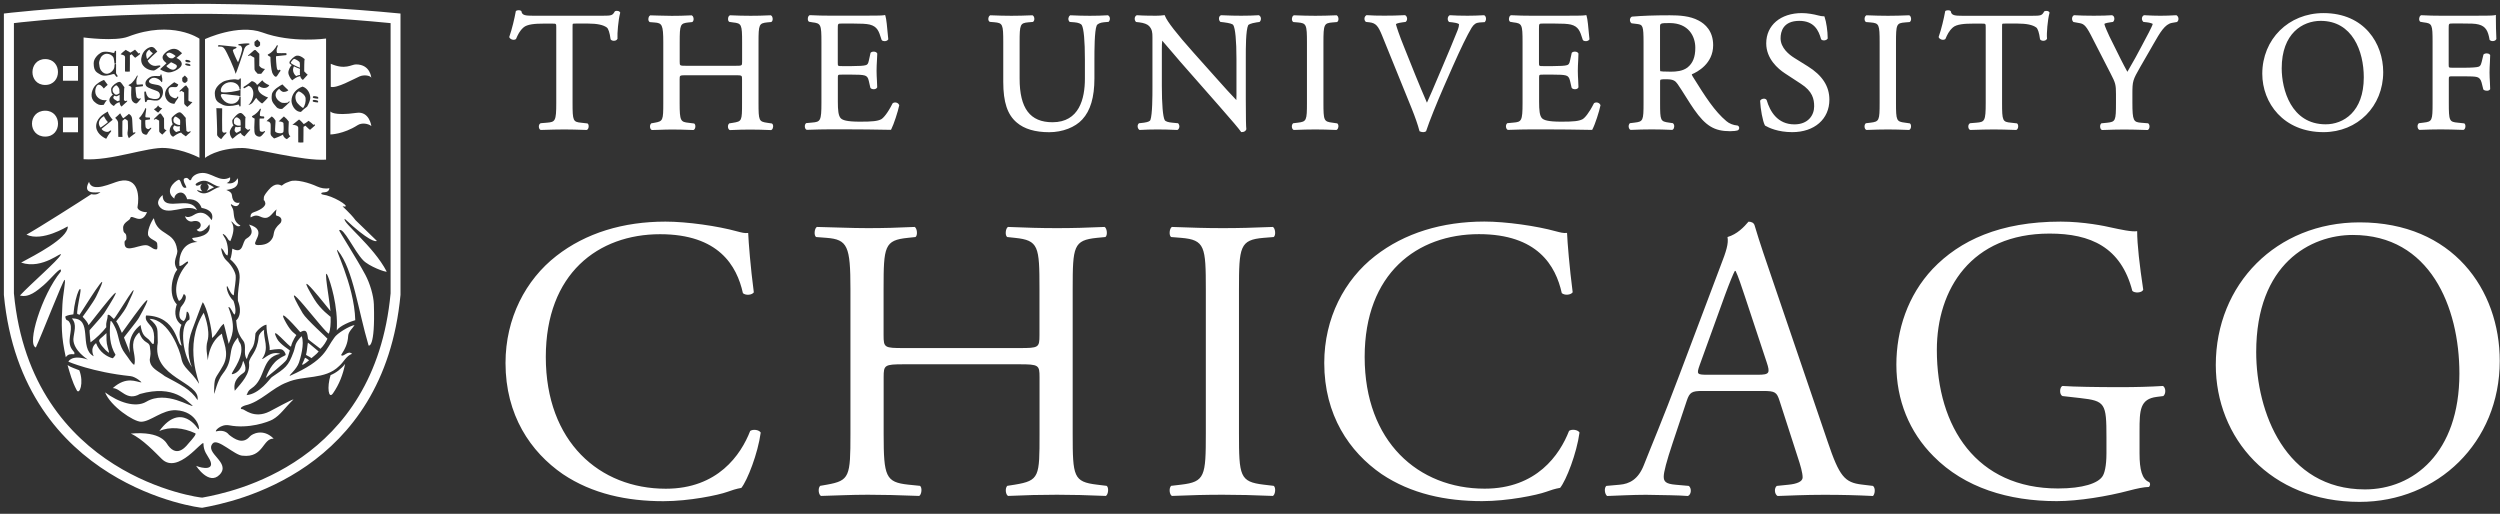
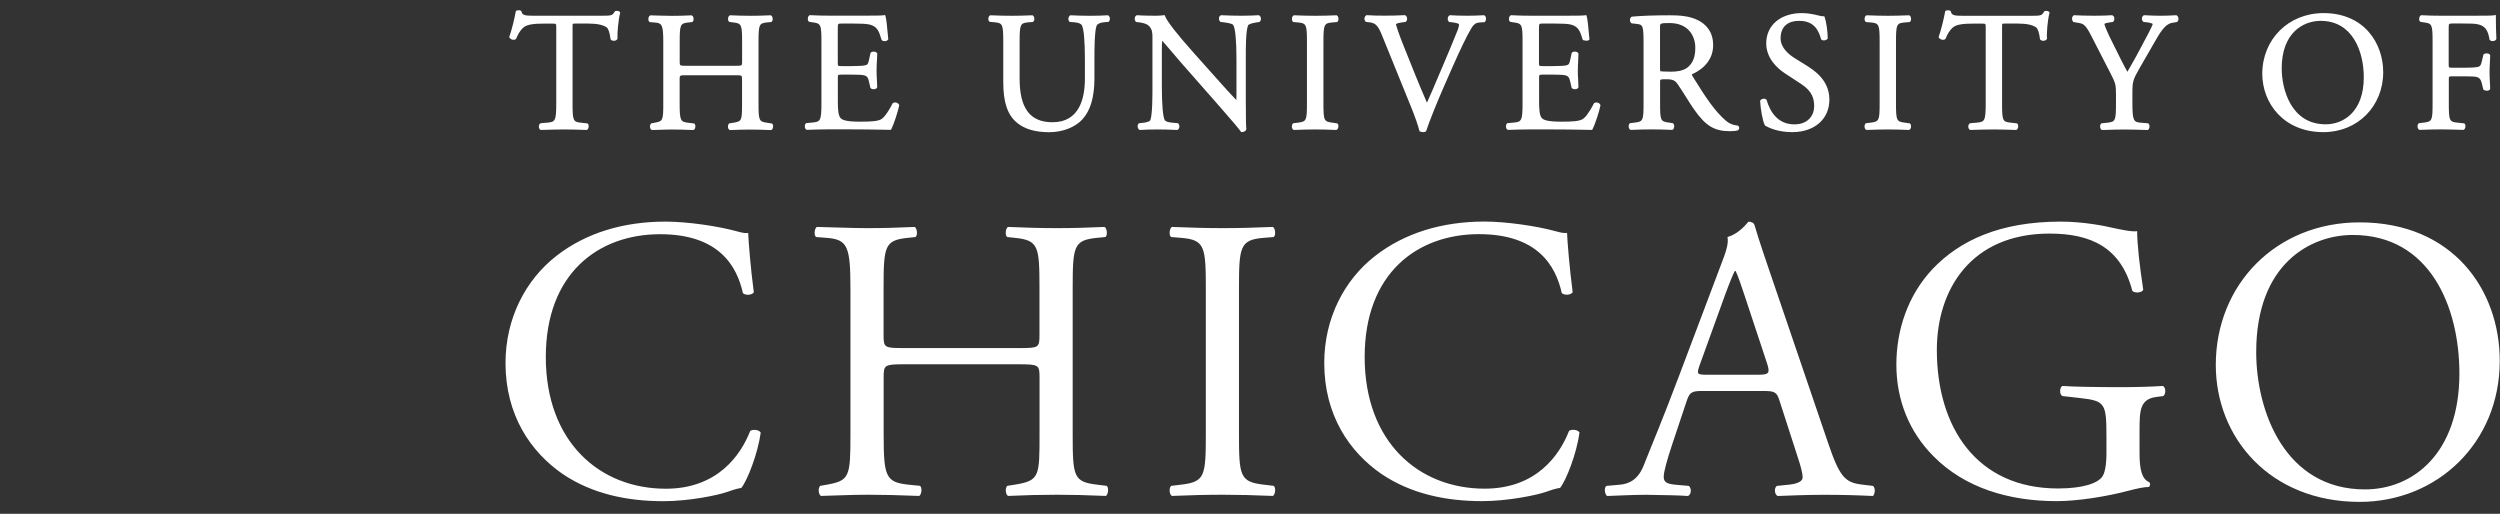
<svg xmlns="http://www.w3.org/2000/svg" width="399px" height="82px" viewBox="0 0 399 82" version="1.1">
  <rect x="0" y="0" width="399" height="82" fill="#333333" stroke="none" />
  <title>Reverse University Logo_1Color_White_RGB 2</title>
  <g id="Page-1" stroke="none" stroke-width="1" fill="none" fill-rule="evenodd">
    <g id="Reverse-University-Logo_1Color_White_RGB-2" transform="translate(0.62, 0.613)" fill="#FFFFFF" fill-rule="nonzero">
      <g id="Group">
-         <path d="M12.04,58.487 C11.42,58.217 10.74,58.047 10.16,57.657 C10.57,59.027 10.86,60.217 11.62,61.657 C12.06,62.487 12.81,60.497 12.04,58.487 M10.15,35.537 L10.2,35.587 C10.19,37.437 4.98,40.097 2.75,41.297 C6.2,42.487 9.46,39.287 9.07,40.067 C8.6,40.977 4.39,44.607 2.56,46.547 C3.99,46.947 5.3,45.787 6.34,44.907 C7.47,43.947 9.36,41.527 9.08,42.727 C6.02,46.507 3.61,54.347 5.1,54.847 C5.95,53.067 9.47,44.007 9.69,44.047 C9.92,44.087 9.41,46.437 9.34,47.997 C9.17,51.417 9.14,53.027 9.88,56.397 C10.26,55.877 10.63,55.887 11.23,55.927 C11.3,55.597 11.28,55.687 10.9,55.187 C9.92,53.887 11.05,52.127 10.58,51.047 C10.19,50.147 9.97,50.867 9.79,49.927 C10.07,49.677 10.79,49.597 11.09,49.557 C11.41,46.047 12.58,44.267 12.14,46.477 C11.92,47.597 11.57,49.457 11.74,49.507 C11.9,49.557 11.92,49.557 12.06,49.637 C12.12,49.667 17.95,40.077 14.72,46.727 C14.3,47.597 12.57,49.947 12.57,49.947 C13.02,50.407 13.45,50.957 13.51,51.287 C13.52,51.377 21.32,41.027 16.01,49.367 C15.68,49.877 14.09,51.587 13.68,52.087 C13.63,52.157 13.83,54.027 13.83,54.027 C14.64,53.467 15.8,52.337 16.34,51.607 C16.27,50.547 16.52,50.687 16.57,49.657 C16.82,49.497 17.14,49.937 17.53,50.287 C17.71,50.457 22.88,41.457 19.64,48.207 C19.12,49.287 17.97,50.577 17.92,50.677 C18.14,50.907 18.46,51.647 18.83,52.517 C18.85,52.547 25.74,42.567 21.55,50.107 C21.22,50.697 19.14,53.197 19.17,53.267 C19.68,54.517 20.13,55.727 20.12,55.727 C19.99,54.757 19.8,52.837 21.81,51.257 C22.07,52.987 22.54,53.057 23.14,53.587 C23.4,53.817 23.9,54.807 23.96,53.967 C24.13,51.507 23.33,51.567 22.74,50.517 C22.6,50.267 22.62,49.707 22.74,49.737 C27.71,49.887 27.54,54.537 28.37,54.537 C27.99,53.347 27.89,52.187 28.34,51.227 C27.01,50.287 27.34,48.667 27.6,47.967 C26.1,46.417 26.96,43.127 27.68,42.437 C26.72,41.037 27.9,40.087 27.65,39.227 C27.25,36.187 24.54,37.097 23.93,34.207 C23.51,34.717 22.72,36.477 23.09,37.057 C23.51,37.727 24.42,37.777 24.47,38.267 C24.49,38.477 24.56,39.057 24.41,39.177 C23.9,39.267 23.55,38.797 23.02,38.587 C21.97,38.167 19.42,39.917 19.27,38.377 C19.17,37.407 19.6,38.107 19.55,37.207 C19.51,36.277 19.04,36.937 19.03,35.737 C19.03,34.867 20.08,34.587 20.16,34.237 C20.35,33.367 21.92,35.517 22.85,33.237 C22.31,33.317 21.23,32.937 21.33,32.407 C21.6,30.987 21.63,27.547 18.41,28.287 C17.26,28.557 14.04,30.247 13.59,28.407 C12.43,30.457 14.72,30.097 15.42,30.057 C15.15,30.247 14.8,30.557 13.95,30.377 C12.14,31.567 5.52,35.777 3.6,36.837 C6.14,38.027 10.09,35.537 10.15,35.537 M16.37,52.547 C15.47,53.447 15.16,53.467 15.21,53.857 C15.41,54.407 15.81,54.787 16.23,55.257 C16.76,55.687 16.96,56.077 16.57,54.817 C16.32,53.977 16.38,53.367 16.37,52.547 M30.82,32.927 C30.66,32.567 30.39,32.227 30,32.047 C28.39,31.277 25.31,32.937 25.34,30.527 C25.34,30.527 24.24,31.347 24.74,32.207 C25.89,34.167 29.09,31.737 30.82,32.927 M6.6,8.817 C3.91,8.817 3.85,12.947 6.6,12.947 C9.31,12.937 9.31,8.817 6.6,8.817 M6.6,17.057 C3.78,17.057 3.78,21.187 6.6,21.187 C9.33,21.177 9.31,17.057 6.6,17.057 M9.43,12.277 L11.83,12.277 L11.83,9.917 L9.43,9.917 L9.43,12.277 Z M9.43,20.497 L11.83,20.497 L11.83,18.137 L9.43,18.137 L9.43,20.497 Z M15.97,17.917 C14.89,18.577 15.08,19.307 15.44,19.757 C15.64,19.617 16.33,19.147 16.61,18.867 C16.45,18.767 16.08,18.217 15.97,17.917 M18.46,14.267 C18.45,14.037 18.45,13.827 18.43,13.707 C18.46,13.497 18.06,13.007 17.95,12.997 C17.82,12.997 17.55,13.237 17.4,13.477 C17.32,13.617 17.31,13.987 17.48,14.187 C17.81,14.587 17.96,14.597 18.46,14.267 M18.47,15.437 C18.47,15.347 18.47,15.267 18.47,15.167 C18.47,15.067 18.47,14.787 18.47,14.497 C18.13,14.707 18,14.867 17.65,14.657 C17.08,15.117 17.95,15.397 18.13,15.547 C18.26,15.477 18.37,15.457 18.47,15.437 M22.85,8.817 C23.04,8.677 23.49,8.167 23.79,7.877 C23.62,7.777 23.33,7.567 23.21,7.287 C22.69,7.697 22.59,7.987 22.85,8.817 M26.68,9.317 C26.36,9.567 26.08,9.787 25.93,9.917 C26.04,10.137 26.78,10.667 27.19,10.477 C27.59,10.287 27.79,9.887 27.41,9.677 C27.15,9.527 26.91,9.417 26.68,9.317 M26.99,8.677 C27.18,8.527 27.36,8.387 27.42,8.337 C27.14,8.077 26.66,7.817 26.44,7.787 C26.23,7.767 25.8,7.947 25.96,8.167 C26.12,8.377 26.29,8.647 26.64,8.697 C26.77,8.707 26.88,8.697 26.99,8.677 M28.12,19.337 C28.14,19.057 28.15,18.767 28.13,18.617 C28.16,18.407 27.5,17.997 27.39,17.997 C27.25,17.997 27.25,18.067 27.09,18.327 C27.01,18.457 27.08,18.867 27.14,18.927 C27.5,19.247 27.79,19.347 28.12,19.337 M27.24,19.397 C26.67,19.877 27.31,20.317 27.49,20.467 C27.68,20.367 27.94,20.327 28.13,20.257 C28.1,20.177 28.07,20.107 28.07,20.017 C28.07,19.927 28.08,19.737 28.1,19.537 C27.72,19.577 27.54,19.607 27.24,19.397 M25.97,20.147 L25.62,20.537 L25.28,20.877 C25.02,20.607 24.83,20.557 24.79,20.347 L24.78,18.637 L24.25,18.357 C24,18.567 23.81,18.477 24.03,18.287 L24.84,17.527 L25.04,17.497 L25.56,18.257 L25.57,19.877 C25.76,20.077 25.58,20.077 25.97,20.147 M25.8,14.907 C25.53,14.147 26.02,13.447 26.26,13.237 C26.45,13.077 26.9,12.697 27.19,12.507 C27.47,12.677 27.69,12.797 27.83,12.867 C27.78,13.007 27.72,13.277 27.42,13.297 C26.97,13.307 26.62,13.187 26.38,13.457 C26.14,13.717 26.33,14.457 26.63,14.737 C26.86,14.957 27.48,15.227 27.59,14.977 C27.74,14.647 27.96,14.817 27.75,15.107 C27.6,15.297 27.34,15.697 27.2,15.967 C26.71,15.937 26.07,15.687 25.8,14.907 M26.46,20.237 C26.46,19.817 26.67,19.487 26.97,19.177 C26.95,19.157 26.94,19.147 26.92,19.137 C26.84,19.067 26.7,18.327 26.8,18.177 C26.94,17.977 27.59,17.347 28.03,17.307 C28.33,17.277 28.78,17.927 29.04,18.217 C28.97,18.297 29.13,20.097 29.13,20.267 C29.22,20.417 29.53,20.517 29.63,20.377 C29.75,20.217 29.87,20.387 29.75,20.507 C29.63,20.617 29.18,20.977 29.04,21.147 C28.84,20.987 28.5,20.817 28.28,20.547 C27.83,20.627 27.37,20.957 27.01,21.217 C26.61,21.037 26.47,20.637 26.46,20.237 M30.09,15.677 L29.73,16.067 L29.27,16.457 C29.01,16.187 28.83,16.117 28.78,15.907 L28.76,14.147 L28.34,13.887 C28.1,14.107 27.9,14.007 28.12,13.817 L28.93,13.067 L29.12,13.037 L29.47,13.557 L29.45,15.427 C29.69,15.627 29.69,15.607 30.09,15.677 M29.65,9.917 C28.67,9.817 28.93,9.507 29.09,9.517 C30.01,9.577 29.8,9.937 29.65,9.917 M29.67,9.337 C28.69,9.377 28.95,8.927 29.11,8.937 C29.93,8.987 29.82,9.327 29.67,9.337 M28.88,11.437 L29.3,11.867 L29.3,12.317 L28.99,12.597 L28.73,12.597 L28.47,12.337 L28.46,11.817 L28.88,11.437 Z M28.44,7.877 C28.34,7.997 27.96,8.307 27.52,8.657 C27.59,8.667 27.65,8.677 27.72,8.727 C28.43,9.137 28.67,9.727 27.98,10.277 C27.6,10.587 26.98,10.927 26.31,10.947 C25.87,10.957 25.08,10.587 24.93,10.427 C25.29,10.087 25.68,9.717 25.96,9.477 C25.52,9.137 25.11,8.687 25.45,8.167 C25.7,7.777 26.48,7.147 27.17,7.177 C27.85,7.207 28.16,7.677 28.44,7.877 M24.75,10.147 C24.56,10.247 24.17,10.647 23.86,10.647 C22.93,10.607 21.76,9.937 21.93,8.687 C22.11,7.387 23.14,6.887 23.58,6.877 C24.08,6.917 24.2,7.347 24.49,7.607 C24.06,7.957 23.36,8.657 22.94,9.077 C23.04,9.297 23.52,10.117 24.55,9.857 C25,9.747 25.16,9.947 24.75,10.147 M21.67,8.077 C21.5,8.247 21.11,8.487 20.96,8.607 C20.76,8.487 20.52,8.137 20.39,8.037 C20.33,8.087 20.22,8.147 20.11,8.217 C20.11,8.447 20.12,10.567 20.1,10.807 C19.8,10.827 19.54,10.847 19.33,10.797 C19.31,10.487 19.35,8.797 19.34,8.527 C19.32,8.187 19.02,8.167 18.63,8.057 C18.85,7.787 19.27,7.487 19.45,7.337 C19.79,7.597 20,7.597 20.16,7.797 C20.38,7.677 20.76,7.447 20.93,7.307 C21.09,7.497 21.39,7.797 21.5,7.937 C21.65,7.777 21.84,7.907 21.67,8.077 M18.43,12.457 C18.73,12.427 18.98,13.027 19.24,13.317 C19.16,13.397 19.16,15.187 19.16,15.357 C19.22,15.457 19.43,15.577 19.52,15.497 C19.66,15.357 19.76,15.497 19.63,15.617 C19.52,15.727 18.93,16.237 18.78,16.397 C18.58,16.237 18.5,16.017 18.47,15.697 C18.11,15.777 17.78,15.977 17.56,16.307 C17.16,16.127 16.85,15.777 16.84,15.387 C16.83,14.977 17.11,14.747 17.4,14.477 C17.35,14.437 17.3,14.407 17.25,14.347 C17.17,14.277 17.06,13.627 17.14,13.447 C17.34,13.017 17.98,12.497 18.43,12.457 M17.84,11.507 C17.71,11.317 17.68,11.147 17.4,11.217 C16.72,11.417 15.97,11.617 15.42,11.297 C14.84,10.937 14.34,10.827 14.33,9.507 C14.32,8.707 15.03,8.067 15.49,7.797 C16.02,7.497 16.92,7.687 17.33,7.807 C17.53,7.867 17.68,7.847 17.69,7.587 C17.69,7.447 17.91,7.477 17.91,7.587 C17.91,7.697 17.9,9.327 17.9,9.457 C17.9,9.587 17.63,9.597 17.64,9.477 C17.64,9.297 17.58,8.937 17.52,8.657 C17.43,8.227 16.31,7.437 15.5,8.497 C15.48,8.547 15.15,9.107 15.2,9.537 C15.23,9.857 15.28,10.307 15.49,10.607 C16.12,11.507 17.03,11.207 17.5,10.467 C17.67,10.197 17.64,9.877 17.66,9.687 C17.66,9.577 17.91,9.557 17.91,9.687 C17.91,9.817 17.9,10.897 17.9,11.007 C17.9,11.167 18.02,11.287 18.08,11.367 C18.24,11.617 18.06,11.807 17.84,11.507 M14.42,13.237 C14.74,12.767 15.48,12.317 15.98,12.137 C16.14,12.327 16.33,12.617 16.57,12.927 C16.33,13.117 16.09,13.357 15.95,13.517 C15.84,13.397 15.24,12.487 14.81,13.127 C14.58,13.467 14.33,14.447 15.12,15.057 C15.5,15.347 15.91,15.437 16.43,15.357 C16.16,15.707 16.1,15.807 15.95,16.107 C15.19,16.247 14.88,15.997 14.51,15.687 C13.71,15.047 13.96,13.937 14.42,13.237 M14.74,19.287 C14.93,17.977 16.2,17.447 16.58,17.187 C16.65,17.567 17.09,18.227 17.37,18.497 C16.94,18.847 15.95,19.677 15.58,19.957 C15.79,20.337 16.57,20.607 16.83,20.317 C17.02,20.127 17.26,20.187 17.05,20.447 C16.76,20.777 16.47,21.247 16.33,21.537 C15.76,21.287 14.57,20.537 14.74,19.287 M17.76,18.197 C18.12,17.917 18.31,17.697 18.56,17.467 C18.77,17.807 18.87,18.127 19.06,18.267 C19.32,18.047 19.74,17.777 19.94,17.567 C20.13,17.657 20.46,17.857 20.48,18.527 C20.49,19.197 20.59,20.237 20.59,20.477 C20.59,20.597 20.62,20.567 20.82,20.517 C21,20.467 21.07,20.557 20.93,20.677 C20.79,20.797 20.13,21.247 19.95,21.447 C19.72,21.017 19.68,20.707 19.77,20.277 C19.85,19.927 19.78,18.977 19.78,18.757 C19.78,18.537 19.45,18.467 19.31,18.347 C19.12,18.487 19.09,18.517 18.92,18.677 C18.92,18.967 18.88,20.977 18.93,21.237 C18.48,21.257 18.52,21.227 18.26,21.227 C18.24,20.837 18.25,19.297 18.23,18.957 C18.21,18.627 17.93,18.387 17.76,18.197 M21.25,15.847 C21.06,16.017 20.63,15.747 20.48,15.487 C20.24,15.077 20.31,14.107 20.35,13.317 C20.38,13.317 20.21,13.127 20.05,13.087 C19.84,13.037 19.81,12.957 20.13,12.827 C20.52,12.667 21.14,11.727 21.22,11.507 C21.3,11.297 21.41,11.497 21.3,11.697 C21.06,12.167 21.16,12.707 21.2,12.877 C21.23,12.947 21.97,12.847 22.13,12.847 C22.23,12.857 22.22,13.167 22.13,13.157 C22,13.157 21.03,13.277 21.03,13.277 C20.96,13.307 21.11,14.847 21.21,14.957 C21.22,14.977 21.53,15.237 21.65,15.127 C21.8,14.987 21.94,15.137 21.77,15.277 C21.65,15.357 21.48,15.667 21.25,15.847 M21.66,18.137 C21.96,17.917 22.47,16.977 22.54,16.757 C22.6,16.537 22.73,16.617 22.71,16.847 C22.68,17.177 22.53,17.927 22.59,18.077 C22.62,18.147 23.09,18.147 23.25,18.147 C23.35,18.147 23.36,18.457 23.26,18.457 C23.13,18.457 22.6,18.537 22.6,18.537 C22.53,18.567 22.56,19.677 22.67,19.787 C22.88,19.987 23.05,20.127 23.34,19.827 C23.48,19.687 23.63,19.817 23.46,19.967 C23.37,20.047 22.97,20.537 22.88,20.777 C22.79,21.017 22.26,20.837 22.09,20.587 C21.82,20.187 21.94,19.377 21.92,18.587 C21.96,18.597 21.41,18.337 21.66,18.137 M25.27,16.677 C25.02,16.907 24.83,17.127 24.62,17.367 C24.43,17.247 24.15,17.007 23.94,16.817 C24.29,16.657 24.49,16.437 24.61,16.197 C24.75,16.507 25.03,16.627 25.27,16.677 M23.65,12.777 C24.22,12.957 25.06,12.827 25.32,13.577 C25.6,14.367 25.09,15.387 24.43,15.437 C23.88,15.487 23.38,15.297 23.07,15.327 C22.93,15.337 22.82,15.387 22.8,15.537 C22.78,15.707 22.56,15.777 22.52,15.557 C22.47,15.347 22.41,14.437 22.41,14.177 C22.41,13.917 22.65,13.887 22.7,14.177 C22.75,14.457 22.83,14.657 23.05,14.907 C23.22,15.097 24.3,15.367 24.7,15.047 C25.02,14.787 24.95,14.227 24.61,14.007 C24.28,13.787 22.93,13.477 22.7,13.087 C22.31,12.427 23.01,11.887 23.31,11.707 C23.79,11.437 24.35,11.527 24.54,11.527 C24.73,11.527 24.98,11.587 24.99,11.387 C25,11.187 25.16,11.207 25.18,11.417 C25.24,12.007 25.3,11.647 25.28,12.277 C25.28,12.567 25.18,12.567 25.06,12.347 C24.98,12.207 24.15,11.507 23.49,11.937 C22.92,12.307 23.13,12.637 23.65,12.777 M25.75,23.007 C28.7,23.207 31.21,24.567 31.21,24.567 L31.21,5.557 C31.21,5.557 26.88,2.527 19.83,5.237 C17.76,6.037 12.72,5.367 12.72,5.367 L12.72,24.797 C17.14,25.097 22.9,22.817 25.75,23.007 M32.69,29.257 C32.69,29.507 32.37,29.867 32.37,29.867 L33.54,29.277 C33.3,29.117 32.64,28.747 32.37,28.667 C32.36,28.667 32.69,28.917 32.69,29.257 M34.44,29.237 C33.36,29.447 32.55,30.627 31.32,30.127 C31.16,30.017 30.83,29.937 30.87,29.687 C31.09,29.817 31.44,29.897 31.68,29.927 C31.68,29.927 31.02,29.377 31.6,28.707 C30.86,29.177 30.6,29.047 30.6,28.797 C30.6,28.687 31.57,27.977 32.49,28.327 C33.15,28.577 33.72,29.087 34.45,29.187 L34.45,29.237 L34.44,29.237 Z M31.41,27.007 C30.8,27.077 30.06,27.437 29.88,28.077 C29.51,28.447 29.53,27.457 28.77,27.887 C28.45,28.317 29.29,29.277 29.09,29.337 C28.27,29.587 28.37,28.107 27.91,28.067 C27.24,28.307 25.54,29.857 27.21,31.087 C27.16,30.257 28.73,29.357 29.25,31.187 C30.83,31.067 31.36,32.027 31.55,32.567 C33.87,32.977 33.2,34.517 33.14,34.517 C32.92,34.187 31.92,32.647 30.29,33.707 C29.91,33.957 29.26,34.197 28.93,33.867 C28.96,34.387 29.61,34.847 30.06,34.727 C31.51,34.327 31.88,35.677 30.77,36.047 C31.01,36.417 31.47,36.397 31.89,36.137 C32.51,35.757 32.59,35.417 32.81,35.187 C33.21,37.077 30.81,37.267 30.04,37.377 C30.16,37.777 30.42,37.867 30.9,38.007 C28.37,38.097 27.87,40.467 28.02,41.837 C28.59,41.877 29.47,40.637 29.39,41.347 C27.6,43.247 26.99,45.797 27.94,47.417 C28.39,47.237 28.53,46.737 28.69,46.337 C28.76,46.287 29.68,46.697 28.21,48.457 C28.11,48.917 27.59,50.297 28.72,50.627 C29.15,50.117 29.09,49.677 29.18,49.147 C29.51,49.017 29.73,50.077 29.6,50.407 C28.12,51.017 28.31,55.547 30.02,57.987 C29.23,56.217 29.33,53.947 30.02,52.127 C30.55,50.727 31.71,47.577 31.74,47.617 C32.4,48.427 33.23,51.897 33.23,53.337 C34.15,52.537 34.33,51.657 35.09,51.057 C35.45,52.317 35.59,53.147 35.88,54.267 C36.25,53.177 37.22,51.947 35.83,48.427 C36.12,48.167 36.64,49.647 36.81,49.577 C36.94,49.527 37.13,48.787 36.65,47.407 C35.68,46.497 35.46,45.157 35.61,45.057 C35.73,44.977 36.17,46.437 36.69,46.517 C36.79,45.377 37.07,44.217 36.99,43.327 C36.97,43.097 36.59,41.917 35.51,40.947 C34.89,40.387 34.65,39.207 34.7,38.977 C35.3,39.537 35.17,39.937 35.68,40.167 C35.89,39.687 35.75,37.917 35.13,37.147 C34.77,36.557 34.94,36.637 35.37,36.997 C35.93,37.657 35.66,37.607 36.14,37.877 C37.19,35.397 36.24,34.917 36.31,34.737 C36.38,34.577 37.12,35.897 37.76,35.387 C36.72,34.837 36.75,34.007 36.64,33.117 C36.55,32.407 36.09,32.147 36.27,31.967 C37.3,32.747 37.59,31.887 37.62,31.707 C37.42,31.817 36.5,31.937 36.39,30.517 C36.35,29.957 35.48,29.707 35.48,29.707 C36.01,29.607 37.71,29.507 37.31,27.827 C37.1,28.227 36.6,28.857 35.54,28.607 C35.54,28.607 36.22,28.427 36.1,27.687 C34.44,28.637 33.11,26.767 31.41,27.007 M45.85,9.487 C46.12,9.717 46.87,10.067 47.25,10.197 C47.25,9.877 47.25,9.557 47.22,9.407 C47.24,9.187 46.48,8.787 46.36,8.787 C46.22,8.777 46.03,9.007 45.85,9.257 C45.77,9.397 45.78,9.437 45.85,9.487 M46.64,11.527 C46.89,11.407 47.07,11.357 47.26,11.347 C47.25,11.247 47.24,11.147 47.24,11.027 C47.24,10.937 47.25,10.667 47.25,10.377 C46.91,10.267 46.49,10.087 46.12,9.887 C46.17,9.917 46.23,9.947 46.29,9.977 C45.89,10.707 46.43,11.367 46.64,11.527 M46.66,15.537 C46.83,15.967 47.55,16.527 47.75,16.627 C48.05,16.267 48.22,15.597 48.15,15.037 C48.1,14.607 47.54,14.127 47.06,13.957 C46.44,14.317 46.44,14.957 46.66,15.537 M36.99,19.607 C36.63,20.287 36.93,20.427 37.13,20.597 C37.38,20.467 37.61,20.357 37.79,20.227 C37.79,20.107 37.8,19.877 37.8,19.617 C37.38,19.657 37.25,19.747 36.99,19.607 M37.79,19.417 C37.79,19.107 37.79,18.807 37.76,18.667 C37.78,18.447 37.31,18.117 37.18,18.107 C37.04,18.107 36.94,18.157 36.76,18.417 C36.68,18.557 36.7,19.097 36.77,19.157 C37.18,19.497 37.44,19.457 37.79,19.417 M38.39,21.167 C38.13,20.967 37.91,20.917 37.82,20.607 C37.15,20.867 36.89,21.257 36.49,21.537 C36.25,21.317 36.06,20.927 36.05,20.517 C36.04,20.117 36.44,19.577 36.66,19.367 C36.63,19.347 36.62,19.337 36.59,19.307 C36.5,19.237 36.38,18.647 36.5,18.487 C36.65,18.277 37.25,17.457 37.72,17.417 C38.04,17.387 38.3,17.787 38.57,18.087 C38.5,18.167 38.53,19.597 38.52,19.777 C38.82,20.097 38.94,20.177 39.12,20.057 C39.3,19.937 39.37,20.057 39.25,20.177 C39.12,20.297 38.55,20.997 38.39,21.167 M40.02,18.317 C40.07,18.327 39.36,18.047 39.66,17.897 C40.2,17.637 40.72,17.077 40.81,16.847 C40.89,16.637 41.1,16.727 40.99,16.947 C40.89,17.167 40.81,17.697 40.87,17.867 C40.89,17.937 41.3,17.977 41.48,17.977 C41.58,17.977 41.58,18.297 41.47,18.297 C41.34,18.297 40.83,18.307 40.83,18.307 C40.76,18.347 40.81,20.107 40.85,20.257 C40.91,20.407 41.32,20.507 41.48,20.357 C41.63,20.217 41.79,20.357 41.61,20.497 C41.51,20.577 41.19,21.077 40.94,21.177 C40.68,21.277 40.29,21.107 40.12,20.857 C39.85,20.437 40.01,19.117 40.02,18.317 M41.21,15.907 C40.9,15.737 40.48,15.327 40.26,14.997 C39.85,15.517 39.75,15.967 39.01,16.157 C39.44,15.797 39.84,14.997 39.81,14.227 C39.78,13.537 39.4,13.197 39.07,13.077 C38.79,13.217 38.54,13.397 38.39,13.467 C38.23,13.527 38.19,13.287 38.3,13.227 C38.66,13.047 39.46,12.437 39.57,12.327 C39.91,12.387 40.33,12.677 40.39,12.957 C40.65,12.797 41.1,12.307 41.24,12.197 C41.4,12.467 41.85,12.797 42.36,12.987 C41.89,13.777 40.86,13.307 40.71,13.107 C40.54,13.387 40.5,13.547 40.67,13.907 C40.88,14.377 41.73,14.827 42.17,14.947 C42.04,15.077 41.43,15.767 41.21,15.907 M41.92,18.727 C42.23,18.387 42.56,18.167 42.75,17.967 C43.08,18.207 43.18,18.357 43.36,18.637 C43.35,19.077 43.26,19.997 43.29,20.327 C43.31,20.637 44.56,20.857 44.62,20.387 C44.68,19.927 44.64,19.327 44.62,19.057 C44.6,18.847 44.1,18.747 43.85,18.777 C44.19,18.427 44.47,18.167 44.69,17.967 C44.99,18.197 45.29,18.517 45.47,18.787 C45.46,19.257 45.38,20.357 45.45,20.647 C45.53,20.947 45.5,20.967 45.73,21.117 C45.5,21.337 45.33,21.427 45.17,21.597 C44.93,21.527 44.53,21.177 44.56,20.857 C44.27,21.057 43.43,21.407 43.12,21.487 C42.81,21.167 42.58,21.087 42.56,20.707 C42.54,20.307 42.65,19.287 42.52,19.037 C42.39,18.797 42.18,18.747 41.92,18.727 M45.9,15.437 C45.93,14.437 46.59,13.587 47.67,13.207 C48.52,13.487 48.87,14.347 48.9,14.927 C48.92,15.397 48.61,16.017 48.4,16.397 C48.07,16.617 47.73,16.937 47.41,17.247 C46.38,17.237 45.88,16.027 45.9,15.437 M46.04,19.297 C46.3,19.147 46.9,18.597 47.11,18.457 C47.46,18.727 47.69,18.997 47.86,19.197 C48.09,19.077 48.46,18.807 48.63,18.667 C48.94,18.887 49.28,19.167 49.41,19.317 C49.57,19.167 49.77,19.287 49.59,19.467 C49.41,19.637 49.01,19.987 48.86,20.107 C48.64,19.987 48.25,19.547 48.12,19.447 C48.06,19.507 47.93,19.567 47.82,19.627 C47.81,19.867 47.82,21.877 47.8,22.117 C47.47,22.137 47.2,22.157 46.98,22.107 C46.96,21.787 46.99,20.047 46.98,19.767 C46.96,19.427 46.4,19.307 46.04,19.297 M50.06,15.737 C49.8,15.717 49.55,15.677 49.41,15.637 C49.19,15.567 49.28,15.327 49.46,15.327 C49.63,15.327 49.91,15.387 50.04,15.427 C50.17,15.477 50.23,15.757 50.06,15.737 M50.08,15.137 C49.83,15.127 49.57,15.077 49.43,15.037 C49.21,14.977 49.3,14.727 49.48,14.727 C49.66,14.727 49.94,14.777 50.07,14.827 C50.2,14.887 50.25,15.147 50.08,15.137 M48.49,11.307 L47.72,12.147 C47.49,11.987 47.36,11.817 47.29,11.527 C46.7,11.647 46.3,11.997 46.02,12.207 C45.77,11.987 45.41,11.397 45.4,10.987 C45.39,10.587 45.71,9.987 45.93,9.777 C45.95,9.787 45.97,9.797 45.99,9.807 C45.86,9.727 45.74,9.657 45.65,9.577 C45.57,9.507 45.54,9.307 45.65,9.147 C45.8,8.947 46.28,8.347 46.75,8.267 C47,8.237 47.42,8.297 48,8.817 C47.93,8.907 47.93,10.597 47.93,10.777 C48.15,11.037 48.49,11.307 48.49,11.307 M43.38,14.357 C43.26,14.987 43.8,15.497 44.21,15.717 C44.54,15.887 45.11,15.797 45.25,15.767 C45.39,15.747 45.35,15.707 45.45,15.607 C45.55,15.507 45.68,15.597 45.59,15.697 C45.5,15.797 44.66,16.597 44.43,16.757 C44.22,16.807 43.75,16.797 43.47,16.437 C42.97,15.817 42.61,15.587 42.77,14.457 C42.88,13.687 44.16,13.027 44.45,12.857 C44.57,12.977 45.15,13.587 45.4,13.787 C45.3,13.917 44.98,14.057 44.67,14.057 C44.35,14.057 44.14,13.797 43.93,13.557 C43.79,13.707 43.47,13.897 43.38,14.357 M45.04,8.187 C44.9,8.187 43.45,8.357 43.45,8.357 C43.37,8.397 43.52,10.177 43.58,10.327 C43.62,10.477 43.76,10.697 43.93,10.557 C44.08,10.407 44.25,10.657 44.07,10.797 C43.97,10.877 43.65,11.507 43.5,11.607 C43.27,11.757 42.94,11.277 42.83,10.987 C42.66,10.497 42.54,9.277 42.54,8.467 C42.59,8.477 41.86,8.177 42.19,8.047 C42.83,7.777 43.44,6.927 43.51,6.717 C43.59,6.497 43.79,6.587 43.69,6.807 C43.48,7.247 43.5,7.567 43.59,7.827 C43.62,7.897 44.84,7.867 45.03,7.867 C45.14,7.877 45.14,8.187 45.04,8.187 M41.67,10.397 L41.07,11.167 L40.51,11.167 C40.23,10.897 40.05,10.677 40,10.457 L39.97,8.597 L39.28,8.197 C39.15,8.367 38.9,8.367 38.99,8.227 L39.95,7.387 L40.16,7.367 L40.77,7.977 L40.76,9.897 C41.06,10.247 41.24,10.327 41.67,10.397 M40.9,6.607 L40.56,6.897 L40.28,6.897 L40,6.617 L39.99,6.077 L40.44,5.697 L40.89,6.137 L40.89,6.607 L40.9,6.607 Z M38.97,6.567 C38.64,6.667 38.4,6.997 38.32,7.337 C38.25,7.687 37.13,10.957 36.99,11.177 C36.72,10.157 35.59,7.717 35.23,7.207 C34.92,6.747 34.62,6.837 34.33,6.827 C34.05,6.827 34.16,6.567 34.39,6.587 C34.71,6.627 36.49,6.787 37,6.857 C37.18,6.897 37.19,7.057 36.95,7.127 C36.83,7.157 36.54,7.297 36.54,7.437 C36.54,7.627 37.19,9.057 37.37,9.327 C37.52,8.957 38.13,7.397 38.01,7.057 C37.88,6.717 37.83,6.657 37.57,6.637 C37.32,6.607 37.32,6.457 37.62,6.407 C37.92,6.357 38.77,6.287 39.03,6.317 C39.28,6.337 39.31,6.477 38.97,6.567 M34.93,12.457 C35.49,12.147 36.75,11.957 37.18,12.087 C37.4,12.147 37.62,12.087 37.62,11.987 C37.62,11.837 37.82,11.877 37.82,11.987 C37.82,12.097 37.82,13.477 37.8,13.607 C37.8,13.737 37.6,13.727 37.6,13.607 C37.6,13.407 37.6,13.347 37.43,13.077 C36.93,12.317 35.53,12.257 34.84,13.167 C34.6,13.477 34.52,14.007 34.78,14.097 C35.04,14.187 36.03,14.107 36.35,14.047 C36.67,13.987 37.47,13.857 37.56,13.797 C37.65,13.747 37.77,13.667 37.77,13.827 C37.77,13.987 37.77,14.517 37.76,14.677 C37.76,14.837 37.63,14.757 37.55,14.697 C37.46,14.647 36.71,14.567 36.38,14.547 C35.84,14.497 35.02,14.327 34.75,14.417 C34.48,14.497 34.69,14.917 34.93,15.227 C35.61,16.147 36.88,16.177 37.39,15.427 C37.58,15.157 37.58,15.097 37.58,14.907 C37.58,14.787 37.79,14.767 37.79,14.907 C37.79,15.037 37.78,16.177 37.78,16.287 C37.78,16.397 37.57,16.427 37.57,16.277 C37.58,16.037 37.43,16.047 37.15,16.137 C36.41,16.337 35.43,16.397 34.84,16.067 C34.22,15.707 33.68,15.597 33.66,14.237 C33.66,13.397 34.43,12.747 34.93,12.457 M33.91,16.647 C34.09,16.667 34.65,16.677 34.84,16.677 C34.82,17.087 34.82,19.957 34.84,20.247 C34.87,20.547 35.12,20.637 35.38,20.517 C35.51,20.467 35.62,20.557 35.46,20.697 C35.18,20.907 34.83,21.407 34.68,21.597 C34.36,21.377 34,21.097 34.03,20.837 C34.07,20.357 33.93,17.027 33.91,16.647 M38.08,23.007 C40.03,23.007 47.72,25.117 51.42,24.867 L51.42,5.537 C51.42,5.537 45.97,6.307 41.25,4.567 C37.4,3.147 32.1,5.627 32.1,5.627 C32.1,6.287 32.1,24.587 32.1,24.587 C32.1,24.587 34.05,23.007 38.08,23.007 M52.11,17.167 L52.11,20.847 C52.11,20.847 54.17,20.827 56.45,19.367 C57.13,18.927 58.14,19.107 58.65,19.507 L58.65,19.507 C58.65,19.507 58.34,17.097 56.3,17.397 C52.54,17.937 52.11,17.167 52.11,17.167 M58.64,11.837 C58.67,12.077 58.7,12.237 58.71,12.347 C58.7,12.237 58.68,12.077 58.64,11.837 C58.64,11.837 58.53,9.667 56.2,9.667 C55.44,9.667 54.52,10.587 52.17,9.567 L52.17,13.247 C53.12,13.527 55.74,12.037 56.78,11.577 C57.53,11.257 58.59,11.467 58.64,11.837 M56.08,50.487 C55.93,44.667 52.35,38.207 53.33,39.407 C55.76,42.417 56.54,48.927 58.21,54.537 C58.21,54.537 59.28,55.087 59.05,47.967 C59,46.527 58.41,44.607 57.7,43.267 C56.29,40.627 53.42,36.167 53.51,36.137 C54.2,35.577 55.88,39.417 57.34,40.927 C58.29,41.907 60.92,42.867 61.1,42.737 C58.99,38.647 53.88,34.797 54.41,34.317 C58.17,37.847 59.36,38.017 59.52,37.827 L56.13,34.537 C55.17,33.257 53.91,32.267 54.08,32.307 C55.59,32.637 53.29,31.047 51.51,30.567 C51.19,30.477 50.68,30.457 50.66,30.297 C50.63,30.027 51.08,30.137 51.45,30.027 C51.69,29.957 51.94,29.767 51.95,29.417 C51.27,29.567 50.58,29.407 49.99,29.147 C48.79,28.587 46.64,27.947 45.65,28.337 C45.07,28.567 44.96,28.537 44.34,29.017 C44.07,28.907 43.31,28.417 42.24,29.707 C41.91,30.107 41.51,30.577 41.49,30.917 C41.44,31.777 41.51,30.957 41.72,31.777 C41.81,32.117 41.42,32.747 39.84,33.277 C39.23,33.477 39.38,34.087 39.38,34.087 C39.68,33.937 40.16,33.597 40.9,33.947 C42.34,34.627 42.62,33.557 43.52,32.797 C43.52,32.797 43.27,33.757 43.52,33.807 C44.64,34.037 44.27,34.877 44.12,35.007 C42.71,36.267 43.3,36.747 42.79,37.517 C42.32,38.247 41.58,38.527 40.49,38.497 C38.98,38.447 42.46,36.177 39.13,35.227 C39.65,36.097 39.86,36.797 38.7,37.477 C37.97,37.907 38.34,40.067 36.46,39.067 C36.46,39.067 36.31,40.667 36.09,40.737 C38.64,42.977 37.22,44.197 37.35,47.387 C38.15,49.417 37.27,50.387 37.07,50.507 C37.2,51.887 37.33,52.637 38.19,53.757 C38.81,54.567 38.13,55.827 38.77,56.697 C39.36,54.617 39.98,55.487 40.15,52.597 C40.38,52.117 41.35,51.257 41.91,51.207 C41.9,52.947 42.54,54.527 42.41,55.267 C42.41,55.267 43.88,54.997 44.33,55.157 C44.69,55.277 44.97,55.757 44.98,56.047 C44.48,56.357 44.48,56.237 43.73,56.787 C42.41,57.747 41.81,59.707 41.81,59.707 C41.81,59.707 44.91,57.237 45.13,56.787 C45.31,56.437 45.47,55.887 45.64,55.327 C45.66,55.267 44.04,54.327 43.6,53.457 C42.21,50.767 45.75,55.057 45.83,54.677 C46.04,53.747 46.68,52.867 46.68,52.867 C46.45,52.607 45.9,52.437 45.06,50.947 C43.13,47.547 47.3,52.397 47.3,52.397 C48.41,51.767 48.41,52.607 48.55,53.507 C48.56,53.587 50.43,54.967 50.52,55.057 C51.05,54.567 51.43,53.907 51.64,53.447 C51.67,53.387 48.27,50.377 47.69,49.377 C43.01,41.357 51.48,52.937 51.88,52.617 C52.1,51.987 52.18,51.127 52.15,49.957 C52.15,49.927 50.56,48.827 49.54,47.147 C45.61,40.657 52.12,49.087 52.12,49.027 C52.04,47.637 50.9,41.607 51.69,43.417 C52.09,44.347 53.36,48.197 53.13,52.117 C53.58,51.387 55.4,50.667 56.08,50.487 M48.71,56.887 C48.71,56.887 48.09,56.417 48.05,56.507 C47.95,56.777 47.81,57.087 47.63,57.457 C47.47,57.777 47.96,57.547 48.71,56.887 M48.46,54.467 C48.38,54.997 48.38,55.407 48.22,56.007 C48.2,56.067 48.81,56.307 49.09,56.547 C49.48,56.187 49.83,55.997 50.24,55.487 C50.15,55.427 48.52,54.017 48.52,54.077 C48.5,54.267 48.49,54.237 48.46,54.467 M53.5,57.817 C54.22,57.207 54.64,56.167 55.57,55.857 C54.87,55.217 54.18,56.497 53.82,56.047 C54.47,55.027 54.88,54.247 54.95,52.977 C54.99,52.287 55.78,51.647 55.97,51.267 C55.2,51.377 53.15,52.587 52.73,53.287 C51.35,55.107 51.42,56.817 45.65,59.367 C45.36,59.367 46.72,58.377 47.1,57.237 C47.28,56.707 48.04,54.227 47.52,53.037 C46.33,54.247 46.57,54.647 46.24,55.537 C45.38,57.897 44.91,58.117 42.76,59.577 C42.47,59.767 40.82,62.317 38.68,62.447 C38.9,62.387 38.77,61.857 39.5,61.387 C41.9,59.817 40.98,56.427 44.11,55.857 C42.55,55.307 41.48,56.817 41.2,56.667 C42.46,54.917 41.35,53.437 41.54,52.017 C41.12,52.237 40.7,52.757 40.66,53.177 C40.42,55.717 39.24,56.157 39.12,57.257 C39.37,59.067 37.92,60.477 36.85,61.757 C36.64,60.697 36.92,59.767 38.25,58.887 C38.98,58.407 38.18,56.957 38.18,56.957 C37.88,58.537 36.99,59.027 36.44,59.107 C35.96,59.177 38.14,56.897 37.89,54.807 C37.78,53.877 37.51,54.287 37.36,53.247 C35.48,55.337 36.86,56.627 34.93,59.037 C34.02,60.177 33.67,62.187 33.55,62.237 C33.57,59.247 33.67,60.117 35,57.697 C36.09,55.697 34.94,53.837 34.79,52.637 C32.4,54.287 32.6,57.457 32.53,56.777 C32.47,56.097 32.17,54.907 32.49,53.827 C33.02,52.037 31.89,49.307 31.89,49.307 C28.54,54.557 31.35,60.697 31.14,60.617 C29.69,58.347 28.63,58.247 28.31,56.507 C28.14,55.557 26.41,50.357 23.24,50.267 C24.84,51.647 24.45,51.837 24.56,54.087 C23.54,59.727 31.44,60.317 30.91,63.247 C29.83,61.517 28.18,60.777 25.69,59.427 C24.59,58.557 23.34,58.167 23.28,56.797 C23.41,55.807 23.47,56.007 23.3,54.717 C23.18,53.797 22.27,54.357 21.6,52.427 C20.17,53.717 20.7,55.177 20.81,56.007 C20.84,56.247 21.01,57.117 20.79,57.627 C20.28,57.277 19.93,56.557 19.36,55.837 C18.34,54.527 18.35,52.937 17.84,51.837 C17.6,51.327 17.26,50.627 17.06,50.617 L17.02,50.637 C16.77,52.687 16.89,54.477 17.82,56.017 C17.82,56.017 17.56,56.457 17.36,56.567 C16.48,56.337 15.22,55.587 14.71,54.147 C13.61,55.067 14.39,56.267 14.34,56.247 C11.87,54.977 14.37,50.077 10.85,50.217 C11.72,51.167 11.17,52.377 11.09,53.507 C11.07,55.347 13.41,56.777 13.41,56.777 C10.8,55.897 10.27,57.117 10.3,57.117 C10.3,57.117 14.14,58.787 20.21,59.417 C20.99,59.497 22.1,60.417 21.92,60.417 C21.14,60.357 19.6,59.357 17.38,61.327 C18.69,61.357 19.59,63.487 21.71,62.267 C27.2,60.717 29.23,63.437 30.13,64.137 C29.94,64.477 25.91,61.607 22.72,63.507 C21.02,64.517 18.29,63.607 16.15,62.007 C17.01,64.207 20.69,66.697 21.9,66.697 C23.39,66.697 25.29,64.757 27.46,64.857 C30.92,65.027 31.4,68.117 31.02,67.877 C31.02,67.877 28.3,63.377 24.8,68.187 C26.44,67.437 28.62,67.627 30.54,68.537 C30.8,68.657 30.07,69.467 29.56,70.047 C29.22,70.427 27.76,72.587 26.19,70.457 C25.95,70.137 25.2,68.157 20.26,68.587 C22.12,69.427 24.18,71.637 25.2,72.637 C27.79,75.197 31.7,69.527 31.85,70.157 C31.85,71.427 32.5,72.047 32.85,72.737 C33.72,74.467 31.75,74.177 30.68,73.737 C30.68,73.737 32.72,76.917 34.43,75.147 C36.32,73.187 31.95,71.707 33.34,70.147 C34.12,69.267 36.87,72.107 38.11,72.117 C41.47,72.487 41.29,69.307 43.06,69.397 C41.39,67.707 39.62,68.627 39.25,69.057 C38.13,70.357 36.84,69.487 35.94,68.787 C35.45,68.137 34.63,68.037 33.89,68.237 C33.54,68.267 34.59,67.007 35.96,67.267 C39.05,67.867 42.14,66.757 42.9,66.337 C44.14,65.637 44.84,64.457 46.23,63.127 C45.8,63.207 43.23,64.637 42.4,65.057 C39.93,66.297 38.38,64.687 38.1,64.697 C37.62,64.707 37.75,64.337 38.49,64.097 C41.03,63.527 42.78,61.297 45.2,60.407 C47.85,59.237 51.24,60.047 53.5,57.817 M52.53,62.157 C53.54,60.707 54.12,59.147 54.46,57.467 C53.87,58.237 53.01,58.907 52.14,59.257 C51.53,61.197 51.82,63.187 52.53,62.157 M61.72,46.197 C59.2,73.317 36.5,77.927 31.66,78.807 C31.4,78.857 4.33,75.417 1.6,46.197 C1.6,46.187 1.6,3.077 1.6,3.077 C1.6,3.077 27.46,-0.263 61.72,3.077 L61.72,46.197 Z M63.3,46.447 L63.3,1.547 C27.23,-1.933 7.10542736e-15,1.547 7.10542736e-15,1.547 C7.10542736e-15,1.547 7.10542736e-15,46.447 7.10542736e-15,46.457 C2.87,76.897 31.38,80.477 31.65,80.427 C36.74,79.507 60.65,74.697 63.3,46.447" id="Shape" />
-         <path d="M397.77,5.667 L397.8,5.617 L397.8,5.557 C397.75,4.587 397.72,3.327 397.72,2.027 L397.72,1.767 L397.47,1.827 C397.14,1.897 395.49,1.897 393.89,1.897 L388.95,1.897 C387.94,1.897 387.04,1.877 385.85,1.817 L385.8,1.817 L385.75,1.837 C385.53,1.947 385.49,2.257 385.48,2.357 C385.46,2.587 385.53,2.777 385.67,2.867 L386.19,2.957 C387.55,3.117 387.62,3.267 387.62,6.137 L387.62,15.807 C387.62,18.647 387.55,18.797 386.19,18.957 L385.45,19.047 L385.38,19.097 C385.23,19.247 385.2,19.497 385.23,19.677 C385.26,19.877 385.35,20.027 385.48,20.097 L385.53,20.117 L385.58,20.117 C386.84,20.067 387.74,20.037 388.93,20.037 C390.01,20.037 390.94,20.067 392.5,20.117 L392.55,20.117 L392.6,20.097 C392.78,20.007 392.85,19.767 392.86,19.577 C392.87,19.347 392.81,19.157 392.67,19.077 L391.66,18.967 C390.29,18.847 390.21,18.677 390.21,15.817 L390.21,12.087 C390.21,11.567 390.21,11.567 390.89,11.567 L392.72,11.567 C393.66,11.567 394.37,11.587 394.72,11.687 C395.1,11.807 395.3,12.057 395.44,12.557 L395.72,13.667 L395.77,13.707 C396.03,13.937 396.61,13.927 396.77,13.667 L396.81,13.617 L396.81,13.557 C396.81,13.277 396.79,12.917 396.77,12.517 C396.74,12.027 396.71,11.477 396.71,10.947 C396.71,10.407 396.74,9.827 396.77,9.317 C396.79,8.897 396.81,8.527 396.81,8.227 L396.81,8.167 L396.77,8.117 C396.64,7.927 396.37,7.907 396.26,7.907 C396.04,7.907 395.84,7.977 395.74,8.097 L395.46,9.257 C395.31,9.907 395.13,9.977 394.92,10.047 C394.64,10.137 393.81,10.197 392.7,10.197 L390.87,10.197 C390.19,10.197 390.19,10.197 390.19,9.677 L390.19,4.007 C390.19,3.137 390.19,3.137 390.79,3.137 L392.43,3.137 C393.54,3.137 394.42,3.137 394.98,3.297 C396.13,3.597 396.48,4.367 396.71,5.687 L396.72,5.757 L396.78,5.807 C396.88,5.897 397.03,5.947 397.19,5.947 C397.42,5.947 397.67,5.867 397.77,5.667 L397.77,5.667 Z M379.74,10.897 C379.74,6.357 376.76,1.477 370.21,1.477 C364.64,1.477 360.44,5.647 360.44,11.167 C360.44,15.797 363.8,20.477 370.21,20.477 C375.65,20.477 379.74,16.357 379.74,10.897 L379.74,10.897 Z M376.64,11.727 C376.64,17.267 373.36,19.227 370.56,19.227 C365.02,19.227 363.54,13.617 363.54,10.297 C363.54,4.697 366.89,2.717 369.76,2.717 C374.84,2.717 376.64,7.567 376.64,11.727 L376.64,11.727 Z M353.02,57.637 C353.02,69.237 361.66,79.487 375.97,79.487 C388.41,79.487 398.34,70.007 398.34,56.987 C398.34,45.647 390.86,34.877 375.97,34.877 C362.69,34.877 353.02,44.747 353.02,57.637 L353.02,57.637 Z M359.47,55.577 C359.47,41.457 368.17,36.887 374.88,36.887 C387.19,36.887 391.9,48.357 391.9,58.997 C391.9,71.697 384.55,77.497 376.82,77.497 C364.11,77.497 359.47,65.117 359.47,55.577 L359.47,55.577 Z M346.87,2.857 C347.01,2.737 347.08,2.547 347.06,2.337 C347.04,2.127 346.94,1.947 346.79,1.857 L346.73,1.817 L346.67,1.817 C344.76,1.927 343.63,1.927 341.62,1.817 L341.57,1.817 L341.52,1.837 C341.37,1.917 341.27,2.067 341.24,2.247 C341.2,2.467 341.27,2.687 341.42,2.837 L341.47,2.887 L342.02,2.947 C342.54,3.007 342.87,3.137 342.96,3.207 C342.88,3.587 341.94,5.337 341.37,6.397 L341.25,6.627 C340.6,7.877 339.86,9.227 338.91,10.847 C338.2,9.567 337.51,8.157 336.84,6.797 C336.58,6.267 336.32,5.727 336.05,5.207 C335.86,4.817 335.25,3.447 335.24,3.227 C335.24,3.177 335.36,3.067 336.19,2.947 L336.61,2.887 L336.66,2.837 C336.81,2.687 336.87,2.427 336.81,2.197 C336.77,2.017 336.65,1.877 336.49,1.827 L336.45,1.817 L336.41,1.817 C335.75,1.867 334.79,1.897 333.55,1.897 C332.31,1.897 331.32,1.867 330.45,1.817 L330.39,1.817 L330.34,1.847 C330.21,1.927 330.12,2.067 330.09,2.247 C330.05,2.467 330.11,2.687 330.24,2.837 L330.29,2.897 L331.11,3.047 C331.82,3.167 332.18,3.227 333.08,4.977 L336.25,11.157 C337.01,12.617 337.09,12.917 337.09,14.397 L337.09,15.767 C337.09,18.687 337.02,18.827 335.67,18.977 L334.76,19.067 L334.71,19.117 C334.56,19.267 334.54,19.517 334.57,19.707 C334.6,19.907 334.69,20.057 334.82,20.117 L334.87,20.137 L334.92,20.137 C336.37,20.087 337.31,20.057 338.43,20.057 C339.52,20.057 340.48,20.087 342.08,20.137 L342.13,20.137 L342.18,20.117 C342.31,20.057 342.4,19.897 342.43,19.707 C342.46,19.527 342.44,19.277 342.28,19.117 L342.23,19.067 L341.13,18.977 C339.89,18.887 339.71,18.677 339.71,15.767 L339.71,14.367 C339.71,12.357 339.77,12.157 340.94,10.117 L342.63,7.187 C342.78,6.927 342.93,6.667 343.07,6.417 C344.13,4.567 344.89,3.237 346.03,3.037 L346.84,2.897 L346.87,2.857 L346.87,2.857 Z M336.46,35.727 C335.36,35.467 331.95,34.757 328.27,34.757 C318.53,34.757 312.15,37.787 307.84,42.297 C303.84,46.547 302.04,52.097 302.04,57.577 C302.04,63.247 304.1,68.337 307.97,72.207 C312.93,77.237 319.96,79.367 327.63,79.367 C331.11,79.367 335.75,78.597 339.17,77.687 C340.39,77.367 341.56,77.107 342.33,77.107 C342.59,76.917 342.59,76.527 342.4,76.337 C341.24,75.887 340.85,74.337 340.85,71.757 L340.85,68.147 C340.85,64.857 340.91,63.057 343.62,62.727 L344.65,62.597 C345.1,62.207 345.04,61.247 344.59,60.987 C342.46,61.117 340.27,61.177 337.76,61.177 C333.96,61.177 330.41,61.117 328.54,60.987 C328.09,61.177 328.02,62.337 328.54,62.597 L331.38,62.917 C335.38,63.367 335.57,63.757 335.57,69.167 L335.57,71.747 C335.57,73.807 335.25,74.967 334.93,75.417 C334.22,76.507 331.83,77.347 327.84,77.347 C314.88,77.347 308.5,67.607 308.5,55.237 C308.5,45.567 313.98,36.667 326.49,36.667 C333.07,36.667 337.9,38.857 339.7,45.817 C340.09,46.207 341.25,46.137 341.44,45.627 C340.86,41.757 340.47,38.407 340.47,36.277 C339.68,36.437 337.69,35.987 336.46,35.727 L336.46,35.727 Z M326.47,1.487 L326.49,1.417 L326.46,1.347 C326.36,1.147 326.08,1.127 325.97,1.127 C325.9,1.127 325.8,1.137 325.72,1.167 L325.65,1.197 L325.61,1.257 C325.27,1.857 325.12,1.907 323.69,1.907 L312.59,1.907 C311.39,1.907 310.85,1.847 310.74,1.247 L310.73,1.187 L310.68,1.137 C310.61,1.067 310.48,1.027 310.31,1.027 C310.25,1.027 310.03,1.037 309.91,1.107 L309.84,1.157 L309.82,1.247 C309.63,2.317 309.23,4.017 308.81,5.217 L308.78,5.297 L308.82,5.377 C308.98,5.697 309.53,5.857 309.83,5.637 L309.87,5.607 L309.89,5.557 C310.16,4.937 310.42,4.347 311.05,3.777 C311.64,3.237 312.98,3.157 314.22,3.157 L315.7,3.157 C316.3,3.157 316.3,3.157 316.3,3.807 L316.3,15.817 C316.3,18.727 316.13,18.857 314.82,18.967 L313.85,19.047 L313.76,19.077 C313.6,19.177 313.51,19.377 313.52,19.617 C313.53,19.797 313.6,20.027 313.78,20.107 L313.83,20.127 L313.88,20.127 C315.52,20.077 316.51,20.047 317.61,20.047 C318.66,20.047 319.53,20.077 321.12,20.127 L321.17,20.127 L321.22,20.107 C321.44,19.997 321.48,19.687 321.48,19.587 C321.49,19.357 321.43,19.167 321.29,19.077 L320.33,18.967 C318.99,18.847 318.91,18.677 318.91,15.817 L318.91,3.767 C318.91,3.497 318.91,3.237 318.95,3.197 C319,3.147 319.29,3.147 319.48,3.147 L321.38,3.147 C322.82,3.147 323.8,3.357 324.37,3.777 C324.62,3.967 324.84,4.647 324.96,5.597 L324.97,5.657 L325.01,5.707 C325.11,5.827 325.29,5.897 325.5,5.897 C325.75,5.897 325.97,5.787 326.06,5.607 L326.09,5.557 L326.08,5.497 C326,4.727 326.18,2.567 326.47,1.487 L326.47,1.487 Z M301.98,15.757 L301.98,6.197 C301.98,3.257 302.06,3.077 303.43,2.967 L304.16,2.907 L304.2,2.877 C304.33,2.787 304.4,2.597 304.39,2.367 C304.38,2.277 304.35,1.957 304.13,1.847 L304.08,1.827 L304.03,1.827 C302.76,1.877 301.81,1.907 300.71,1.907 C299.56,1.907 298.63,1.877 297.33,1.827 L297.28,1.827 L297.23,1.847 C297.01,1.957 296.97,2.277 296.97,2.367 C296.96,2.597 297.02,2.787 297.16,2.877 L297.2,2.907 L297.92,2.967 C299.29,3.087 299.37,3.267 299.37,6.197 L299.37,15.757 C299.37,18.647 299.3,18.797 297.91,18.967 L297.17,19.057 L297.12,19.107 C296.97,19.257 296.94,19.507 296.97,19.697 C297,19.897 297.09,20.047 297.22,20.107 L297.27,20.127 L297.32,20.127 C298.69,20.077 299.59,20.047 300.7,20.047 C301.77,20.047 302.66,20.077 304.02,20.127 L304.07,20.127 L304.12,20.107 C304.34,19.997 304.38,19.677 304.38,19.587 C304.39,19.357 304.33,19.167 304.19,19.077 L303.43,18.967 C302.05,18.797 301.98,18.647 301.98,15.757 L301.98,15.757 Z M296.56,76.727 C293.79,76.407 292.95,75.437 291.08,69.897 L282.25,43.987 C281.28,41.147 280.25,38.187 279.41,35.347 C279.28,34.897 278.83,34.767 278.44,34.767 C277.73,35.607 276.64,36.767 275.09,37.217 C275.28,38.247 274.9,39.467 273.99,41.797 L267.42,59.207 C264.71,66.427 262.91,70.617 261.75,73.587 C260.85,75.907 259.43,76.617 257.88,76.747 L255.75,76.937 C255.36,77.257 255.49,78.287 255.88,78.547 C257.62,78.487 259.94,78.357 262.07,78.357 C265.1,78.417 267.1,78.417 268.78,78.547 C269.36,78.287 269.36,77.257 268.91,76.937 L266.78,76.747 C265.23,76.617 264.91,76.227 264.91,75.457 C264.91,74.747 265.36,73.007 266.33,70.107 L268.59,63.337 C269.04,61.987 269.43,61.787 271.04,61.787 L280.77,61.787 C282.7,61.787 282.96,61.977 283.41,63.397 L286.24,72.167 C286.76,73.717 287.08,74.877 287.08,75.587 C287.08,76.237 286.18,76.617 284.83,76.747 L282.96,76.937 C282.51,77.257 282.57,78.287 283.09,78.547 C284.96,78.487 287.41,78.357 290.5,78.357 C293.4,78.357 295.66,78.417 298.3,78.547 C298.62,78.287 298.75,77.257 298.3,76.937 L296.56,76.727 L296.56,76.727 Z M279.93,59.197 L272,59.197 C270.19,59.197 270.13,59.137 270.65,57.647 L274.71,46.427 C275.42,44.497 276.06,42.947 276.26,42.627 L276.38,42.627 C276.77,43.397 277.35,45.147 277.86,46.687 L281.34,57.197 C281.92,58.937 281.79,59.197 279.93,59.197 L279.93,59.197 Z M283.56,5.497 C283.56,4.457 283.95,2.717 286.55,2.717 C288.92,2.717 289.64,4.257 290.01,5.597 L290.05,5.677 C290.14,5.777 290.28,5.837 290.46,5.837 C290.66,5.837 290.94,5.757 291.05,5.577 L291.08,5.527 L291.08,5.467 C291.08,4.367 290.85,2.837 290.59,2.117 L290.54,1.987 L290.4,1.987 C290.21,1.987 289.85,1.937 289.51,1.837 C288.87,1.667 287.86,1.477 286.96,1.477 C283.56,1.477 281.27,3.417 281.27,6.307 C281.27,8.757 283.14,10.367 284.26,11.097 L286.81,12.767 C288.66,13.957 288.92,15.197 288.92,16.357 C288.92,17.787 287.95,19.237 285.77,19.237 C283.05,19.237 281.86,17.137 281.35,15.387 L281.32,15.327 C281.24,15.207 281.09,15.137 280.91,15.137 C280.73,15.137 280.47,15.207 280.34,15.397 L280.3,15.457 L280.3,15.527 C280.35,16.737 280.7,18.727 281.05,19.377 L281.08,19.427 L281.13,19.457 C281.66,19.767 283.13,20.477 285.42,20.477 C288.96,20.477 291.35,18.397 291.35,15.297 C291.35,13.147 290.22,11.407 287.9,9.967 L285.75,8.627 C284.93,8.117 283.56,7.037 283.56,5.497 L283.56,5.497 Z M276.79,20.157 C276.91,20.057 276.98,19.897 276.95,19.747 C276.93,19.597 276.84,19.487 276.71,19.427 L276.65,19.417 C276.01,19.367 275.36,19.107 274.91,18.717 C273.06,17.167 271.59,14.897 269.55,11.617 C269.41,11.387 269.39,11.287 269.39,11.247 C270.28,10.877 272.8,9.557 272.8,6.597 C272.8,4.347 271.53,3.207 270.46,2.657 C269.11,1.927 267.39,1.827 265.88,1.827 C263.42,1.827 261.51,1.897 259.87,2.037 L259.8,2.057 C259.64,2.137 259.54,2.307 259.52,2.517 C259.5,2.747 259.59,2.967 259.74,3.077 L259.78,3.107 L260.69,3.217 C261.57,3.327 261.69,3.517 261.69,6.157 L261.69,15.807 C261.69,18.647 261.62,18.797 260.26,18.957 L259.51,19.047 L259.46,19.107 C259.31,19.287 259.29,19.537 259.33,19.717 C259.37,19.897 259.45,20.027 259.58,20.097 L259.63,20.117 L259.68,20.117 C260.87,20.067 261.85,20.037 263.03,20.037 C264.14,20.037 265.07,20.067 266.22,20.117 L266.27,20.117 L266.32,20.097 C266.52,19.997 266.57,19.737 266.58,19.637 C266.61,19.397 266.54,19.197 266.41,19.087 L266.38,19.047 L265.76,18.957 C264.38,18.767 264.33,18.647 264.33,15.807 L264.33,12.417 C264.33,12.037 264.33,12.037 265.39,12.037 C266.42,12.037 266.77,12.287 267.13,12.807 C267.54,13.397 268.01,14.147 268.47,14.877 C268.95,15.637 269.4,16.357 269.76,16.857 C271.6,19.487 273,20.327 275.49,20.327 C276.01,20.327 276.46,20.277 276.74,20.187 L276.79,20.157 L276.79,20.157 Z M268.69,10.167 C267.92,10.747 266.88,10.827 266.05,10.827 C264.84,10.827 264.46,10.777 264.35,10.747 C264.32,10.637 264.32,10.317 264.32,10.007 L264.32,3.717 C264.32,3.117 264.32,3.067 265.86,3.067 C268.88,3.067 269.95,5.187 269.95,6.997 C269.96,8.487 269.55,9.497 268.69,10.167 L268.69,10.167 Z M254.81,16.227 L254.82,16.167 L254.79,16.107 C254.67,15.847 254.39,15.737 254.16,15.737 C254.03,15.737 253.91,15.777 253.81,15.837 L253.75,15.917 C252.98,17.457 252.29,18.237 251.93,18.427 C251.35,18.717 250.54,18.807 248.58,18.807 C246.34,18.807 245.77,18.537 245.48,18.257 C245.1,17.857 245.02,16.977 245.02,15.607 L245.02,11.817 C245.02,11.297 245.02,11.297 245.7,11.297 L247.26,11.297 C248.2,11.297 248.9,11.317 249.28,11.427 C249.65,11.517 249.84,11.767 249.96,12.297 L250.2,13.347 L250.24,13.437 C250.34,13.557 250.53,13.627 250.74,13.627 C250.99,13.627 251.19,13.537 251.27,13.377 L251.3,13.327 L251.3,13.267 C251.3,13.007 251.28,12.657 251.26,12.267 C251.23,11.777 251.2,11.227 251.2,10.687 C251.2,10.127 251.23,9.547 251.26,9.047 C251.28,8.637 251.3,8.267 251.3,7.977 L251.3,7.927 L251.27,7.877 C251.18,7.717 250.98,7.627 250.73,7.627 C250.52,7.627 250.33,7.697 250.23,7.817 L249.97,9.007 C249.85,9.617 249.7,9.717 249.46,9.787 C249.17,9.887 248.36,9.937 247.24,9.937 L245.68,9.937 C245,9.937 245,9.937 245,9.387 L245,4.017 C245,3.147 245,3.147 245.6,3.147 L247.53,3.147 C248.67,3.147 249.54,3.177 250.09,3.307 C251.31,3.617 251.56,4.387 251.93,5.557 L251.98,5.717 L252.02,5.787 C252.11,5.897 252.27,5.957 252.46,5.957 C252.64,5.957 252.9,5.897 253.02,5.717 L253.06,5.657 L253.02,5.267 C252.88,3.707 252.75,2.377 252.61,1.967 L252.55,1.787 L252.37,1.827 C252.07,1.897 250.41,1.897 248.79,1.897 L243.74,1.897 C242.7,1.897 241.82,1.877 240.58,1.817 L240.53,1.817 L240.48,1.837 C240.26,1.947 240.22,2.257 240.21,2.357 C240.19,2.597 240.26,2.777 240.4,2.867 L240.92,2.957 C242.3,3.117 242.38,3.297 242.38,6.137 L242.38,15.807 C242.38,18.717 242.21,18.847 240.9,18.957 L239.94,19.047 L239.89,19.097 C239.74,19.247 239.71,19.497 239.74,19.677 C239.77,19.877 239.86,20.027 239.99,20.097 L240.04,20.117 L240.09,20.117 C241.64,20.067 242.58,20.037 243.74,20.037 L246.16,20.037 C248.5,20.037 250.86,20.067 253.36,20.117 L253.49,20.117 L253.55,19.997 C253.95,19.257 254.62,17.167 254.81,16.227 L254.81,16.227 Z M236.39,2.847 C236.54,2.697 236.56,2.447 236.54,2.267 C236.51,2.067 236.43,1.927 236.3,1.847 L236.25,1.817 L236.19,1.817 C235.29,1.867 234.47,1.897 233.6,1.897 C232.54,1.897 231.53,1.867 230.82,1.817 L230.76,1.817 L230.71,1.847 C230.56,1.937 230.46,2.107 230.44,2.327 C230.42,2.537 230.49,2.737 230.62,2.857 L230.67,2.897 L231.21,2.957 C232.15,3.067 232.24,3.257 232.24,3.257 C232.24,3.437 232.21,3.697 232.01,4.227 C231.55,5.397 230.27,8.477 229.51,10.237 C229.31,10.697 229.06,11.287 228.78,11.947 C228.27,13.157 227.65,14.627 227.12,15.777 C225.85,12.857 224.68,9.927 223.49,6.937 C222.7,5.007 222.25,3.607 222.17,3.257 C222.21,3.177 222.44,3.057 223.25,2.947 L223.71,2.887 L223.76,2.847 C223.9,2.727 223.97,2.527 223.95,2.317 C223.93,2.107 223.83,1.927 223.68,1.837 L223.63,1.807 L223.57,1.807 C222.38,1.867 221.44,1.887 220.33,1.887 C219.21,1.887 218.35,1.867 217.55,1.807 L217.48,1.807 L217.42,1.847 C217.26,1.947 217.16,2.127 217.15,2.327 C217.13,2.537 217.21,2.727 217.34,2.847 L217.39,2.887 L217.94,2.947 C218.98,3.067 219.34,3.547 219.95,5.027 L224.68,16.687 C225.24,18.087 225.66,19.277 225.91,20.237 L225.94,20.337 L226.04,20.377 C226.2,20.437 226.36,20.477 226.52,20.477 C226.67,20.477 226.82,20.437 226.93,20.367 L226.99,20.327 L227.01,20.257 C227.47,18.817 228.76,15.647 229.8,13.267 L231.25,9.967 C232.5,7.147 233.53,5.017 234.25,3.817 C234.59,3.267 234.95,3.017 235.48,2.977 L236.36,2.917 L236.39,2.847 L236.39,2.847 Z M218.85,40.237 C213.95,44.037 210.73,50.167 210.73,57.317 C210.73,65.637 214.73,71.497 219.88,75.047 C224.59,78.207 230.13,79.367 235.93,79.367 C240.06,79.367 244.7,78.397 246.12,77.887 C246.83,77.627 247.6,77.377 248.38,77.247 C249.35,76.027 251.02,71.767 251.47,68.417 C251.21,67.967 250.24,67.837 249.8,68.157 C248.32,71.957 244.64,77.377 236.33,77.377 C225.76,77.377 217.18,69.897 217.18,56.357 C217.18,43.017 225.56,36.757 235.42,36.757 C244.77,36.757 247.67,41.787 248.64,46.167 C249.09,46.557 250.06,46.487 250.38,46.037 C249.87,42.107 249.54,38.047 249.48,36.557 C248.9,36.627 248.45,36.497 247.68,36.297 C244.65,35.457 239.75,34.747 236.27,34.747 C229.55,34.757 223.55,36.567 218.85,40.237 L218.85,40.237 Z M210.6,15.757 L210.6,6.197 C210.6,3.287 210.69,3.077 212.05,2.967 L212.77,2.907 L212.81,2.877 C212.94,2.787 213.01,2.597 213,2.367 C212.99,2.277 212.96,1.957 212.74,1.847 L212.69,1.827 L212.64,1.827 C211.37,1.877 210.42,1.907 209.32,1.907 C208.17,1.907 207.24,1.877 205.94,1.827 L205.89,1.827 L205.84,1.847 C205.62,1.957 205.58,2.267 205.57,2.367 C205.56,2.597 205.62,2.787 205.76,2.877 L205.8,2.907 L206.52,2.967 C207.88,3.087 207.97,3.297 207.97,6.197 L207.97,15.757 C207.97,18.647 207.9,18.797 206.51,18.967 L205.77,19.057 L205.72,19.107 C205.57,19.257 205.54,19.507 205.57,19.697 C205.6,19.897 205.69,20.047 205.82,20.107 L205.87,20.127 L205.92,20.127 C207.28,20.077 208.18,20.047 209.3,20.047 C210.36,20.047 211.29,20.077 212.62,20.127 L212.67,20.127 L212.72,20.107 C212.94,19.997 212.98,19.677 212.99,19.587 C213,19.357 212.94,19.167 212.8,19.077 L212.04,18.967 C210.67,18.797 210.6,18.647 210.6,15.757 L210.6,15.757 Z M197.12,68.537 L197.12,45.597 C197.12,38.767 197.25,37.667 201.05,37.347 L202.66,37.217 C203.05,36.957 202.92,35.797 202.53,35.607 C199.31,35.737 197.12,35.797 194.54,35.797 C191.83,35.797 189.64,35.727 186.42,35.607 C186.03,35.797 185.9,36.957 186.29,37.217 L187.9,37.347 C191.7,37.667 191.83,38.767 191.83,45.597 L191.83,68.547 C191.83,75.377 191.7,76.287 187.9,76.737 L186.29,76.927 C185.9,77.317 186.03,78.347 186.42,78.537 C189.64,78.407 191.84,78.347 194.54,78.347 C197.12,78.347 199.31,78.407 202.53,78.537 C202.92,78.347 203.05,77.187 202.66,76.927 L201.05,76.737 C197.25,76.277 197.12,75.377 197.12,68.537 L197.12,68.537 Z M200.45,2.847 C200.58,2.717 200.64,2.507 200.62,2.297 C200.6,2.107 200.5,1.947 200.36,1.857 L200.3,1.817 L200.23,1.817 C199.35,1.867 198.65,1.897 197.48,1.897 C196.53,1.897 195.65,1.877 194.32,1.817 L194.28,1.817 L194.24,1.827 C194.08,1.887 193.97,2.027 193.94,2.227 C193.9,2.467 193.97,2.707 194.12,2.847 L194.17,2.887 L194.69,2.947 C195.61,3.067 196.08,3.197 196.21,3.387 C196.53,3.897 196.72,5.877 196.72,8.837 L196.72,14.587 C196.72,14.847 196.72,15.147 196.7,15.357 C195.77,14.397 194.79,13.307 193.58,11.947 L189.84,7.757 C187.18,4.777 185.66,2.817 185.32,1.947 L185.26,1.797 L185.1,1.817 C184.78,1.867 184.34,1.897 183.89,1.897 C183.42,1.897 181.99,1.897 180.87,1.817 L180.81,1.817 L180.76,1.847 C180.62,1.917 180.52,2.067 180.49,2.247 C180.45,2.467 180.52,2.707 180.65,2.847 L180.7,2.897 L181.23,2.957 C181.95,3.047 182.48,3.247 182.77,3.537 C183.27,4.087 183.31,4.577 183.31,5.327 L183.31,13.337 C183.31,14.637 183.31,17.677 182.98,18.547 C182.92,18.687 182.69,18.867 181.96,18.967 L181.16,19.057 L181.11,19.107 C180.99,19.227 180.93,19.417 180.95,19.617 C180.97,19.817 181.06,19.987 181.19,20.087 L181.25,20.127 L181.32,20.127 C182.25,20.077 182.97,20.047 184.1,20.047 C185.01,20.047 185.92,20.067 187.23,20.127 L187.3,20.127 L187.36,20.087 C187.49,19.997 187.57,19.857 187.6,19.687 C187.63,19.487 187.58,19.287 187.46,19.127 L187.41,19.057 L186.48,18.967 C185.84,18.917 185.39,18.767 185.27,18.557 C184.98,18.047 184.81,16.057 184.81,13.097 L184.81,7.237 C184.81,6.757 184.82,6.247 184.87,5.877 C185.3,6.357 186.01,7.197 186.65,7.947 C187.09,8.467 187.49,8.947 187.76,9.247 L193.99,16.337 C196.06,18.697 197.05,19.867 197.41,20.377 L197.47,20.467 L197.58,20.467 C197.93,20.467 198.2,20.307 198.29,20.027 L198.3,19.987 L198.29,19.947 C198.25,19.637 198.21,18.567 198.21,15.267 L198.21,8.487 C198.21,7.107 198.2,4.247 198.59,3.407 C198.62,3.337 198.95,3.107 199.94,2.957 L200.38,2.897 L200.45,2.847 L200.45,2.847 Z M176.37,2.807 C176.49,2.667 176.55,2.437 176.51,2.247 C176.48,2.077 176.4,1.947 176.26,1.857 L176.2,1.827 L176.13,1.827 C175.2,1.877 174.47,1.907 173.32,1.907 C172.29,1.907 171.29,1.877 170.27,1.827 L170.2,1.827 L170.14,1.867 C170.02,1.947 169.93,2.107 169.9,2.287 C169.87,2.487 169.92,2.687 170.04,2.817 L170.1,2.887 L170.86,2.947 C171.48,2.997 171.9,3.167 172.04,3.407 C172.35,3.957 172.53,5.897 172.53,8.867 L172.53,11.957 C172.53,15.127 171.63,18.897 167.36,18.897 C163.78,18.897 162.11,16.687 162.11,11.927 L162.11,6.127 C162.11,3.267 162.2,3.067 163.53,2.947 L164.23,2.887 L164.27,2.857 C164.4,2.767 164.47,2.587 164.46,2.357 C164.45,2.167 164.37,1.937 164.2,1.847 L164.15,1.827 L164.1,1.827 C162.83,1.877 161.92,1.907 160.81,1.907 C159.71,1.907 158.76,1.877 157.49,1.827 L157.44,1.827 L157.39,1.847 C157.21,1.937 157.14,2.167 157.12,2.347 C157.1,2.577 157.17,2.757 157.31,2.847 L157.36,2.877 L158.08,2.937 C159.41,3.057 159.5,3.257 159.5,6.117 L159.5,12.457 C159.5,15.707 160.17,17.707 161.67,18.957 C162.85,19.967 164.59,20.487 166.83,20.487 C168.95,20.487 170.97,19.707 172.11,18.457 C173.41,17.057 174.05,14.917 174.05,11.897 L174.05,8.857 C174.05,7.497 174.05,4.307 174.41,3.467 C174.53,3.197 174.99,2.987 175.58,2.937 L176.31,2.877 L176.37,2.807 L176.37,2.807 Z M145.49,37.217 C145.88,36.957 145.75,35.797 145.36,35.607 C142.59,35.737 140.4,35.797 137.88,35.797 C135.11,35.797 132.92,35.667 129.76,35.607 C129.37,35.797 129.24,36.957 129.63,37.217 L131.31,37.347 C134.66,37.607 135.11,38.697 135.11,45.467 L135.11,68.677 C135.11,75.447 134.98,76.087 131.37,76.737 L130.28,76.927 C129.89,77.317 130.02,78.347 130.41,78.537 C132.92,78.477 135.12,78.347 137.89,78.347 C140.4,78.347 142.6,78.407 146.08,78.537 C146.47,78.347 146.6,77.187 146.21,76.927 L144.34,76.737 C140.73,76.347 140.41,75.447 140.41,68.677 L140.41,59.587 C140.41,57.657 140.54,57.527 143.63,57.527 L162.07,57.527 C165.16,57.527 165.29,57.657 165.29,59.587 L165.29,68.677 C165.29,75.447 165.29,76.087 161.36,76.737 L160.14,76.927 C159.75,77.317 159.88,78.347 160.27,78.537 C163.11,78.407 165.43,78.347 168.07,78.347 C170.58,78.347 172.78,78.407 175.87,78.537 C176.26,78.347 176.39,77.187 176,76.927 L174.45,76.737 C170.71,76.287 170.58,75.447 170.58,68.677 L170.58,45.467 C170.58,38.697 170.71,37.727 174.45,37.347 L175.8,37.217 C176.19,36.957 176.06,35.797 175.67,35.607 C172.77,35.737 170.58,35.797 168.06,35.797 C165.42,35.797 163.23,35.727 160.26,35.607 C159.87,35.797 159.74,36.957 160.13,37.217 L161.35,37.347 C165.15,37.737 165.28,38.697 165.28,45.467 L165.28,52.877 C165.28,54.877 165.15,54.937 162.06,54.937 L143.62,54.937 C140.53,54.937 140.4,54.877 140.4,52.877 L140.4,45.467 C140.4,38.697 140.53,37.727 144.27,37.347 L145.49,37.217 L145.49,37.217 Z M142.89,16.227 L142.9,16.167 L142.87,16.107 C142.75,15.847 142.47,15.737 142.24,15.737 C142.11,15.737 141.99,15.777 141.89,15.837 L141.82,15.917 C141.05,17.457 140.36,18.237 140.01,18.427 C139.43,18.717 138.62,18.807 136.66,18.807 C134.42,18.807 133.85,18.537 133.56,18.257 C133.18,17.847 133.1,16.977 133.1,15.607 L133.1,11.817 C133.1,11.297 133.1,11.297 133.78,11.297 L135.34,11.297 C136.28,11.297 136.98,11.317 137.36,11.427 C137.73,11.517 137.93,11.767 138.04,12.297 L138.28,13.347 L138.32,13.437 C138.42,13.557 138.61,13.627 138.82,13.627 C139.07,13.627 139.26,13.537 139.35,13.377 L139.38,13.327 L139.38,13.267 C139.38,13.007 139.36,12.657 139.34,12.267 C139.31,11.777 139.28,11.227 139.28,10.687 C139.28,10.127 139.31,9.547 139.34,9.047 C139.36,8.637 139.39,8.267 139.39,7.977 L139.39,7.927 L139.36,7.877 C139.27,7.717 139.07,7.627 138.82,7.627 C138.61,7.627 138.42,7.697 138.32,7.817 L138.06,9.007 C137.94,9.617 137.79,9.717 137.55,9.787 C137.26,9.887 136.46,9.937 135.33,9.937 L133.77,9.937 C133.09,9.937 133.09,9.937 133.09,9.387 L133.09,4.017 C133.09,3.147 133.09,3.147 133.69,3.147 L135.62,3.147 C136.76,3.147 137.63,3.177 138.18,3.307 C139.41,3.617 139.65,4.387 140.02,5.557 L140.07,5.717 L140.11,5.787 C140.2,5.897 140.36,5.957 140.55,5.957 C140.74,5.957 140.99,5.897 141.11,5.717 L141.15,5.657 L141.11,5.257 C140.97,3.697 140.84,2.367 140.7,1.957 L140.64,1.777 L140.46,1.817 C140.16,1.887 138.5,1.887 136.88,1.887 L131.83,1.887 C130.8,1.887 129.91,1.867 128.67,1.807 L128.62,1.807 L128.57,1.827 C128.35,1.937 128.31,2.247 128.31,2.347 C128.29,2.587 128.36,2.767 128.5,2.857 L129.02,2.947 C130.4,3.107 130.48,3.287 130.48,6.127 L130.48,15.797 C130.48,18.707 130.31,18.837 129,18.947 L128.04,19.037 L127.99,19.087 C127.84,19.237 127.81,19.487 127.84,19.677 C127.87,19.877 127.96,20.027 128.09,20.087 L128.14,20.107 L128.19,20.107 C129.74,20.057 130.68,20.027 131.84,20.027 L134.26,20.027 C136.6,20.027 138.96,20.057 141.45,20.107 L141.58,20.107 L141.64,19.987 C142.02,19.257 142.7,17.177 142.89,16.227 L142.89,16.227 Z M120.44,15.807 L120.44,6.137 C120.44,3.277 120.52,3.097 121.86,2.957 L122.42,2.907 L122.51,2.877 C122.64,2.787 122.71,2.607 122.7,2.367 C122.69,2.277 122.66,1.957 122.44,1.847 L122.39,1.827 L122.34,1.827 C121.04,1.887 120.15,1.907 119.18,1.907 C118.02,1.907 117.08,1.877 115.94,1.827 L115.89,1.827 L115.84,1.847 C115.62,1.957 115.58,2.267 115.58,2.367 C115.56,2.597 115.63,2.787 115.77,2.877 L116.37,2.967 C117.74,3.107 117.82,3.287 117.82,6.147 L117.82,9.237 C117.82,9.887 117.82,9.887 116.68,9.887 L109,9.887 C107.86,9.887 107.86,9.887 107.86,9.237 L107.86,6.147 C107.86,3.287 107.94,3.107 109.29,2.967 L109.8,2.917 L109.89,2.887 C110.02,2.797 110.09,2.607 110.08,2.377 C110.07,2.287 110.04,1.967 109.81,1.857 L109.76,1.837 L109.71,1.837 C108.49,1.897 107.59,1.917 106.6,1.917 C105.9,1.917 105.29,1.897 104.62,1.877 C104.19,1.867 103.74,1.847 103.22,1.837 L103.17,1.837 L103.13,1.857 C102.91,1.967 102.87,2.277 102.86,2.377 C102.84,2.617 102.91,2.797 103.05,2.887 L103.1,2.917 L103.85,2.977 C105.03,3.067 105.24,3.307 105.24,6.157 L105.24,15.827 C105.24,18.627 105.19,18.737 103.85,18.977 L103.33,19.067 L103.28,19.117 C103.13,19.267 103.1,19.517 103.13,19.707 C103.16,19.907 103.25,20.057 103.38,20.117 L103.43,20.137 L103.48,20.137 C103.85,20.127 104.2,20.117 104.55,20.107 C105.19,20.087 105.84,20.057 106.59,20.057 C107.6,20.057 108.46,20.077 110,20.137 L110.05,20.137 L110.1,20.117 C110.28,20.027 110.35,19.787 110.36,19.597 C110.37,19.367 110.3,19.177 110.17,19.097 L109.3,18.987 C108.01,18.847 107.85,18.717 107.85,15.837 L107.85,12.047 C107.85,11.397 107.85,11.397 108.99,11.397 L116.67,11.397 C117.81,11.397 117.81,11.397 117.81,12.047 L117.81,15.837 C117.81,18.697 117.78,18.757 116.35,18.987 L115.77,19.077 L115.72,19.127 C115.57,19.277 115.54,19.527 115.57,19.717 C115.6,19.917 115.7,20.067 115.82,20.127 L115.87,20.147 L115.92,20.147 C117.21,20.087 118.14,20.067 119.16,20.067 C120.22,20.067 121.15,20.097 122.4,20.147 L122.45,20.147 L122.5,20.127 C122.72,20.017 122.76,19.707 122.77,19.607 C122.79,19.377 122.72,19.187 122.58,19.097 L121.85,18.987 C120.5,18.797 120.44,18.647 120.44,15.807 L120.44,15.807 Z M98.35,1.487 L98.37,1.407 L98.33,1.337 C98.23,1.137 97.93,1.117 97.84,1.117 C97.77,1.117 97.67,1.127 97.59,1.157 L97.52,1.187 L97.48,1.247 C97.13,1.847 96.99,1.897 95.56,1.897 L84.46,1.897 C83.26,1.897 82.72,1.837 82.61,1.237 L82.6,1.177 L82.55,1.127 C82.48,1.057 82.35,1.017 82.18,1.017 C82.12,1.017 81.9,1.027 81.78,1.107 L81.71,1.157 L81.69,1.247 C81.5,2.317 81.1,4.017 80.68,5.217 L80.65,5.297 L80.69,5.377 C80.85,5.697 81.4,5.857 81.7,5.637 L81.74,5.607 L81.76,5.557 C82.03,4.937 82.29,4.347 82.92,3.777 C83.51,3.237 84.85,3.157 86.08,3.157 L87.56,3.157 C88.16,3.157 88.16,3.157 88.16,3.807 L88.16,15.817 C88.16,18.727 87.99,18.857 86.68,18.967 L85.71,19.047 L85.62,19.077 C85.46,19.177 85.37,19.377 85.38,19.617 C85.39,19.797 85.46,20.027 85.63,20.107 L85.68,20.127 L85.73,20.127 C87.37,20.077 88.37,20.047 89.46,20.047 C90.51,20.047 91.38,20.077 92.97,20.127 L93.02,20.127 L93.07,20.107 C93.25,20.017 93.32,19.777 93.33,19.587 C93.34,19.357 93.28,19.167 93.14,19.087 L92.18,18.977 C90.84,18.857 90.76,18.687 90.76,15.827 L90.76,3.777 C90.76,3.507 90.76,3.247 90.8,3.197 C90.85,3.147 91.14,3.147 91.33,3.147 L93.24,3.147 C94.68,3.147 95.66,3.357 96.23,3.777 C96.48,3.967 96.7,4.647 96.82,5.597 L96.83,5.657 L96.87,5.707 C96.97,5.827 97.15,5.897 97.36,5.897 C97.61,5.897 97.83,5.787 97.91,5.607 L97.94,5.557 L97.93,5.497 C97.88,4.727 98.06,2.567 98.35,1.487 L98.35,1.487 Z M80.06,57.327 C80.06,65.647 84.06,71.507 89.21,75.057 C93.92,78.217 99.46,79.377 105.26,79.377 C109.39,79.377 114.03,78.407 115.44,77.897 C116.15,77.637 116.92,77.387 117.7,77.257 C118.67,76.037 120.34,71.777 120.79,68.427 C120.53,67.977 119.57,67.847 119.11,68.167 C117.63,71.967 113.95,77.387 105.64,77.387 C95.07,77.387 86.49,69.907 86.49,56.367 C86.49,43.027 94.87,36.767 104.73,36.767 C114.08,36.767 116.98,41.797 117.95,46.177 C118.4,46.567 119.37,46.497 119.69,46.047 C119.17,42.117 118.85,38.057 118.79,36.567 C118.21,36.637 117.76,36.507 116.99,36.307 C113.96,35.467 109.06,34.757 105.58,34.757 C98.88,34.757 92.88,36.557 88.17,40.237 C83.28,44.047 80.06,50.167 80.06,57.327 L80.06,57.327 Z" id="Shape" />
+         <path d="M397.77,5.667 L397.8,5.617 L397.8,5.557 C397.75,4.587 397.72,3.327 397.72,2.027 L397.72,1.767 L397.47,1.827 C397.14,1.897 395.49,1.897 393.89,1.897 L388.95,1.897 C387.94,1.897 387.04,1.877 385.85,1.817 L385.8,1.817 L385.75,1.837 C385.53,1.947 385.49,2.257 385.48,2.357 C385.46,2.587 385.53,2.777 385.67,2.867 L386.19,2.957 C387.55,3.117 387.62,3.267 387.62,6.137 L387.62,15.807 C387.62,18.647 387.55,18.797 386.19,18.957 L385.45,19.047 L385.38,19.097 C385.23,19.247 385.2,19.497 385.23,19.677 C385.26,19.877 385.35,20.027 385.48,20.097 L385.53,20.117 L385.58,20.117 C386.84,20.067 387.74,20.037 388.93,20.037 C390.01,20.037 390.94,20.067 392.5,20.117 L392.55,20.117 L392.6,20.097 C392.78,20.007 392.85,19.767 392.86,19.577 C392.87,19.347 392.81,19.157 392.67,19.077 L391.66,18.967 C390.29,18.847 390.21,18.677 390.21,15.817 L390.21,12.087 C390.21,11.567 390.21,11.567 390.89,11.567 L392.72,11.567 C393.66,11.567 394.37,11.587 394.72,11.687 C395.1,11.807 395.3,12.057 395.44,12.557 L395.72,13.667 L395.77,13.707 C396.03,13.937 396.61,13.927 396.77,13.667 L396.81,13.617 L396.81,13.557 C396.81,13.277 396.79,12.917 396.77,12.517 C396.74,12.027 396.71,11.477 396.71,10.947 C396.71,10.407 396.74,9.827 396.77,9.317 C396.79,8.897 396.81,8.527 396.81,8.227 L396.81,8.167 L396.77,8.117 C396.64,7.927 396.37,7.907 396.26,7.907 C396.04,7.907 395.84,7.977 395.74,8.097 L395.46,9.257 C395.31,9.907 395.13,9.977 394.92,10.047 C394.64,10.137 393.81,10.197 392.7,10.197 L390.87,10.197 C390.19,10.197 390.19,10.197 390.19,9.677 L390.19,4.007 C390.19,3.137 390.19,3.137 390.79,3.137 L392.43,3.137 C393.54,3.137 394.42,3.137 394.98,3.297 C396.13,3.597 396.48,4.367 396.71,5.687 L396.72,5.757 L396.78,5.807 C396.88,5.897 397.03,5.947 397.19,5.947 C397.42,5.947 397.67,5.867 397.77,5.667 L397.77,5.667 Z M379.74,10.897 C379.74,6.357 376.76,1.477 370.21,1.477 C364.64,1.477 360.44,5.647 360.44,11.167 C360.44,15.797 363.8,20.477 370.21,20.477 C375.65,20.477 379.74,16.357 379.74,10.897 L379.74,10.897 Z M376.64,11.727 C376.64,17.267 373.36,19.227 370.56,19.227 C365.02,19.227 363.54,13.617 363.54,10.297 C363.54,4.697 366.89,2.717 369.76,2.717 C374.84,2.717 376.64,7.567 376.64,11.727 L376.64,11.727 Z M353.02,57.637 C353.02,69.237 361.66,79.487 375.97,79.487 C388.41,79.487 398.34,70.007 398.34,56.987 C398.34,45.647 390.86,34.877 375.97,34.877 C362.69,34.877 353.02,44.747 353.02,57.637 L353.02,57.637 Z M359.47,55.577 C359.47,41.457 368.17,36.887 374.88,36.887 C387.19,36.887 391.9,48.357 391.9,58.997 C391.9,71.697 384.55,77.497 376.82,77.497 C364.11,77.497 359.47,65.117 359.47,55.577 L359.47,55.577 Z M346.87,2.857 C347.01,2.737 347.08,2.547 347.06,2.337 C347.04,2.127 346.94,1.947 346.79,1.857 L346.73,1.817 L346.67,1.817 C344.76,1.927 343.63,1.927 341.62,1.817 L341.57,1.817 L341.52,1.837 C341.37,1.917 341.27,2.067 341.24,2.247 C341.2,2.467 341.27,2.687 341.42,2.837 L341.47,2.887 L342.02,2.947 C342.54,3.007 342.87,3.137 342.96,3.207 C342.88,3.587 341.94,5.337 341.37,6.397 L341.25,6.627 C340.6,7.877 339.86,9.227 338.91,10.847 C338.2,9.567 337.51,8.157 336.84,6.797 C336.58,6.267 336.32,5.727 336.05,5.207 C335.86,4.817 335.25,3.447 335.24,3.227 C335.24,3.177 335.36,3.067 336.19,2.947 L336.61,2.887 L336.66,2.837 C336.81,2.687 336.87,2.427 336.81,2.197 C336.77,2.017 336.65,1.877 336.49,1.827 L336.45,1.817 L336.41,1.817 C335.75,1.867 334.79,1.897 333.55,1.897 C332.31,1.897 331.32,1.867 330.45,1.817 L330.39,1.817 L330.34,1.847 C330.21,1.927 330.12,2.067 330.09,2.247 C330.05,2.467 330.11,2.687 330.24,2.837 L330.29,2.897 L331.11,3.047 C331.82,3.167 332.18,3.227 333.08,4.977 L336.25,11.157 C337.01,12.617 337.09,12.917 337.09,14.397 L337.09,15.767 C337.09,18.687 337.02,18.827 335.67,18.977 L334.76,19.067 L334.71,19.117 C334.56,19.267 334.54,19.517 334.57,19.707 C334.6,19.907 334.69,20.057 334.82,20.117 L334.87,20.137 L334.92,20.137 C336.37,20.087 337.31,20.057 338.43,20.057 C339.52,20.057 340.48,20.087 342.08,20.137 L342.13,20.137 L342.18,20.117 C342.31,20.057 342.4,19.897 342.43,19.707 C342.46,19.527 342.44,19.277 342.28,19.117 L342.23,19.067 L341.13,18.977 C339.89,18.887 339.71,18.677 339.71,15.767 L339.71,14.367 C339.71,12.357 339.77,12.157 340.94,10.117 L342.63,7.187 C342.78,6.927 342.93,6.667 343.07,6.417 C344.13,4.567 344.89,3.237 346.03,3.037 L346.84,2.897 L346.87,2.857 L346.87,2.857 Z M336.46,35.727 C335.36,35.467 331.95,34.757 328.27,34.757 C318.53,34.757 312.15,37.787 307.84,42.297 C303.84,46.547 302.04,52.097 302.04,57.577 C302.04,63.247 304.1,68.337 307.97,72.207 C312.93,77.237 319.96,79.367 327.63,79.367 C331.11,79.367 335.75,78.597 339.17,77.687 C340.39,77.367 341.56,77.107 342.33,77.107 C342.59,76.917 342.59,76.527 342.4,76.337 C341.24,75.887 340.85,74.337 340.85,71.757 L340.85,68.147 C340.85,64.857 340.91,63.057 343.62,62.727 L344.65,62.597 C345.1,62.207 345.04,61.247 344.59,60.987 C342.46,61.117 340.27,61.177 337.76,61.177 C333.96,61.177 330.41,61.117 328.54,60.987 C328.09,61.177 328.02,62.337 328.54,62.597 L331.38,62.917 C335.38,63.367 335.57,63.757 335.57,69.167 L335.57,71.747 C335.57,73.807 335.25,74.967 334.93,75.417 C334.22,76.507 331.83,77.347 327.84,77.347 C314.88,77.347 308.5,67.607 308.5,55.237 C308.5,45.567 313.98,36.667 326.49,36.667 C333.07,36.667 337.9,38.857 339.7,45.817 C340.09,46.207 341.25,46.137 341.44,45.627 C340.86,41.757 340.47,38.407 340.47,36.277 C339.68,36.437 337.69,35.987 336.46,35.727 L336.46,35.727 Z M326.47,1.487 L326.49,1.417 L326.46,1.347 C326.36,1.147 326.08,1.127 325.97,1.127 C325.9,1.127 325.8,1.137 325.72,1.167 L325.65,1.197 L325.61,1.257 C325.27,1.857 325.12,1.907 323.69,1.907 L312.59,1.907 C311.39,1.907 310.85,1.847 310.74,1.247 L310.73,1.187 L310.68,1.137 C310.61,1.067 310.48,1.027 310.31,1.027 C310.25,1.027 310.03,1.037 309.91,1.107 L309.84,1.157 L309.82,1.247 C309.63,2.317 309.23,4.017 308.81,5.217 L308.78,5.297 L308.82,5.377 C308.98,5.697 309.53,5.857 309.83,5.637 L309.87,5.607 L309.89,5.557 C310.16,4.937 310.42,4.347 311.05,3.777 C311.64,3.237 312.98,3.157 314.22,3.157 L315.7,3.157 C316.3,3.157 316.3,3.157 316.3,3.807 L316.3,15.817 C316.3,18.727 316.13,18.857 314.82,18.967 L313.85,19.047 L313.76,19.077 C313.6,19.177 313.51,19.377 313.52,19.617 C313.53,19.797 313.6,20.027 313.78,20.107 L313.83,20.127 L313.88,20.127 C315.52,20.077 316.51,20.047 317.61,20.047 C318.66,20.047 319.53,20.077 321.12,20.127 L321.17,20.127 L321.22,20.107 C321.44,19.997 321.48,19.687 321.48,19.587 C321.49,19.357 321.43,19.167 321.29,19.077 L320.33,18.967 C318.99,18.847 318.91,18.677 318.91,15.817 L318.91,3.767 C318.91,3.497 318.91,3.237 318.95,3.197 C319,3.147 319.29,3.147 319.48,3.147 L321.38,3.147 C322.82,3.147 323.8,3.357 324.37,3.777 C324.62,3.967 324.84,4.647 324.96,5.597 L324.97,5.657 L325.01,5.707 C325.11,5.827 325.29,5.897 325.5,5.897 C325.75,5.897 325.97,5.787 326.06,5.607 L326.09,5.557 L326.08,5.497 C326,4.727 326.18,2.567 326.47,1.487 L326.47,1.487 Z M301.98,15.757 L301.98,6.197 C301.98,3.257 302.06,3.077 303.43,2.967 L304.16,2.907 L304.2,2.877 C304.33,2.787 304.4,2.597 304.39,2.367 C304.38,2.277 304.35,1.957 304.13,1.847 L304.08,1.827 L304.03,1.827 C302.76,1.877 301.81,1.907 300.71,1.907 C299.56,1.907 298.63,1.877 297.33,1.827 L297.28,1.827 L297.23,1.847 C297.01,1.957 296.97,2.277 296.97,2.367 C296.96,2.597 297.02,2.787 297.16,2.877 L297.2,2.907 L297.92,2.967 C299.29,3.087 299.37,3.267 299.37,6.197 L299.37,15.757 C299.37,18.647 299.3,18.797 297.91,18.967 L297.17,19.057 L297.12,19.107 C296.97,19.257 296.94,19.507 296.97,19.697 C297,19.897 297.09,20.047 297.22,20.107 L297.27,20.127 L297.32,20.127 C298.69,20.077 299.59,20.047 300.7,20.047 C301.77,20.047 302.66,20.077 304.02,20.127 L304.07,20.127 L304.12,20.107 C304.34,19.997 304.38,19.677 304.38,19.587 C304.39,19.357 304.33,19.167 304.19,19.077 L303.43,18.967 C302.05,18.797 301.98,18.647 301.98,15.757 L301.98,15.757 Z M296.56,76.727 C293.79,76.407 292.95,75.437 291.08,69.897 L282.25,43.987 C281.28,41.147 280.25,38.187 279.41,35.347 C279.28,34.897 278.83,34.767 278.44,34.767 C277.73,35.607 276.64,36.767 275.09,37.217 C275.28,38.247 274.9,39.467 273.99,41.797 L267.42,59.207 C264.71,66.427 262.91,70.617 261.75,73.587 C260.85,75.907 259.43,76.617 257.88,76.747 L255.75,76.937 C255.36,77.257 255.49,78.287 255.88,78.547 C257.62,78.487 259.94,78.357 262.07,78.357 C265.1,78.417 267.1,78.417 268.78,78.547 C269.36,78.287 269.36,77.257 268.91,76.937 L266.78,76.747 C265.23,76.617 264.91,76.227 264.91,75.457 C264.91,74.747 265.36,73.007 266.33,70.107 L268.59,63.337 C269.04,61.987 269.43,61.787 271.04,61.787 L280.77,61.787 C282.7,61.787 282.96,61.977 283.41,63.397 L286.24,72.167 C286.76,73.717 287.08,74.877 287.08,75.587 C287.08,76.237 286.18,76.617 284.83,76.747 L282.96,76.937 C282.51,77.257 282.57,78.287 283.09,78.547 C284.96,78.487 287.41,78.357 290.5,78.357 C293.4,78.357 295.66,78.417 298.3,78.547 C298.62,78.287 298.75,77.257 298.3,76.937 L296.56,76.727 L296.56,76.727 Z M279.93,59.197 L272,59.197 C270.19,59.197 270.13,59.137 270.65,57.647 L274.71,46.427 C275.42,44.497 276.06,42.947 276.26,42.627 L276.38,42.627 C276.77,43.397 277.35,45.147 277.86,46.687 L281.34,57.197 C281.92,58.937 281.79,59.197 279.93,59.197 L279.93,59.197 Z M283.56,5.497 C283.56,4.457 283.95,2.717 286.55,2.717 C288.92,2.717 289.64,4.257 290.01,5.597 L290.05,5.677 C290.14,5.777 290.28,5.837 290.46,5.837 C290.66,5.837 290.94,5.757 291.05,5.577 L291.08,5.527 L291.08,5.467 C291.08,4.367 290.85,2.837 290.59,2.117 L290.54,1.987 L290.4,1.987 C290.21,1.987 289.85,1.937 289.51,1.837 C288.87,1.667 287.86,1.477 286.96,1.477 C283.56,1.477 281.27,3.417 281.27,6.307 C281.27,8.757 283.14,10.367 284.26,11.097 L286.81,12.767 C288.66,13.957 288.92,15.197 288.92,16.357 C288.92,17.787 287.95,19.237 285.77,19.237 C283.05,19.237 281.86,17.137 281.35,15.387 L281.32,15.327 C281.24,15.207 281.09,15.137 280.91,15.137 C280.73,15.137 280.47,15.207 280.34,15.397 L280.3,15.457 L280.3,15.527 C280.35,16.737 280.7,18.727 281.05,19.377 L281.08,19.427 L281.13,19.457 C281.66,19.767 283.13,20.477 285.42,20.477 C288.96,20.477 291.35,18.397 291.35,15.297 C291.35,13.147 290.22,11.407 287.9,9.967 L285.75,8.627 C284.93,8.117 283.56,7.037 283.56,5.497 L283.56,5.497 Z M276.79,20.157 C276.91,20.057 276.98,19.897 276.95,19.747 C276.93,19.597 276.84,19.487 276.71,19.427 L276.65,19.417 C276.01,19.367 275.36,19.107 274.91,18.717 C273.06,17.167 271.59,14.897 269.55,11.617 C269.41,11.387 269.39,11.287 269.39,11.247 C270.28,10.877 272.8,9.557 272.8,6.597 C272.8,4.347 271.53,3.207 270.46,2.657 C269.11,1.927 267.39,1.827 265.88,1.827 C263.42,1.827 261.51,1.897 259.87,2.037 L259.8,2.057 C259.64,2.137 259.54,2.307 259.52,2.517 C259.5,2.747 259.59,2.967 259.74,3.077 L259.78,3.107 L260.69,3.217 C261.57,3.327 261.69,3.517 261.69,6.157 L261.69,15.807 C261.69,18.647 261.62,18.797 260.26,18.957 L259.51,19.047 L259.46,19.107 C259.31,19.287 259.29,19.537 259.33,19.717 C259.37,19.897 259.45,20.027 259.58,20.097 L259.63,20.117 L259.68,20.117 C260.87,20.067 261.85,20.037 263.03,20.037 C264.14,20.037 265.07,20.067 266.22,20.117 L266.27,20.117 L266.32,20.097 C266.52,19.997 266.57,19.737 266.58,19.637 C266.61,19.397 266.54,19.197 266.41,19.087 L266.38,19.047 L265.76,18.957 C264.38,18.767 264.33,18.647 264.33,15.807 L264.33,12.417 C264.33,12.037 264.33,12.037 265.39,12.037 C266.42,12.037 266.77,12.287 267.13,12.807 C267.54,13.397 268.01,14.147 268.47,14.877 C268.95,15.637 269.4,16.357 269.76,16.857 C271.6,19.487 273,20.327 275.49,20.327 C276.01,20.327 276.46,20.277 276.74,20.187 L276.79,20.157 L276.79,20.157 Z M268.69,10.167 C267.92,10.747 266.88,10.827 266.05,10.827 C264.84,10.827 264.46,10.777 264.35,10.747 C264.32,10.637 264.32,10.317 264.32,10.007 L264.32,3.717 C264.32,3.117 264.32,3.067 265.86,3.067 C268.88,3.067 269.95,5.187 269.95,6.997 C269.96,8.487 269.55,9.497 268.69,10.167 L268.69,10.167 Z M254.81,16.227 L254.82,16.167 L254.79,16.107 C254.67,15.847 254.39,15.737 254.16,15.737 C254.03,15.737 253.91,15.777 253.81,15.837 L253.75,15.917 C252.98,17.457 252.29,18.237 251.93,18.427 C251.35,18.717 250.54,18.807 248.58,18.807 C246.34,18.807 245.77,18.537 245.48,18.257 C245.1,17.857 245.02,16.977 245.02,15.607 L245.02,11.817 C245.02,11.297 245.02,11.297 245.7,11.297 L247.26,11.297 C248.2,11.297 248.9,11.317 249.28,11.427 C249.65,11.517 249.84,11.767 249.96,12.297 L250.2,13.347 L250.24,13.437 C250.34,13.557 250.53,13.627 250.74,13.627 C250.99,13.627 251.19,13.537 251.27,13.377 L251.3,13.327 L251.3,13.267 C251.3,13.007 251.28,12.657 251.26,12.267 C251.23,11.777 251.2,11.227 251.2,10.687 C251.2,10.127 251.23,9.547 251.26,9.047 C251.28,8.637 251.3,8.267 251.3,7.977 L251.3,7.927 L251.27,7.877 C251.18,7.717 250.98,7.627 250.73,7.627 C250.52,7.627 250.33,7.697 250.23,7.817 L249.97,9.007 C249.85,9.617 249.7,9.717 249.46,9.787 C249.17,9.887 248.36,9.937 247.24,9.937 L245.68,9.937 C245,9.937 245,9.937 245,9.387 L245,4.017 C245,3.147 245,3.147 245.6,3.147 L247.53,3.147 C248.67,3.147 249.54,3.177 250.09,3.307 C251.31,3.617 251.56,4.387 251.93,5.557 L251.98,5.717 L252.02,5.787 C252.64,5.957 252.9,5.897 253.02,5.717 L253.06,5.657 L253.02,5.267 C252.88,3.707 252.75,2.377 252.61,1.967 L252.55,1.787 L252.37,1.827 C252.07,1.897 250.41,1.897 248.79,1.897 L243.74,1.897 C242.7,1.897 241.82,1.877 240.58,1.817 L240.53,1.817 L240.48,1.837 C240.26,1.947 240.22,2.257 240.21,2.357 C240.19,2.597 240.26,2.777 240.4,2.867 L240.92,2.957 C242.3,3.117 242.38,3.297 242.38,6.137 L242.38,15.807 C242.38,18.717 242.21,18.847 240.9,18.957 L239.94,19.047 L239.89,19.097 C239.74,19.247 239.71,19.497 239.74,19.677 C239.77,19.877 239.86,20.027 239.99,20.097 L240.04,20.117 L240.09,20.117 C241.64,20.067 242.58,20.037 243.74,20.037 L246.16,20.037 C248.5,20.037 250.86,20.067 253.36,20.117 L253.49,20.117 L253.55,19.997 C253.95,19.257 254.62,17.167 254.81,16.227 L254.81,16.227 Z M236.39,2.847 C236.54,2.697 236.56,2.447 236.54,2.267 C236.51,2.067 236.43,1.927 236.3,1.847 L236.25,1.817 L236.19,1.817 C235.29,1.867 234.47,1.897 233.6,1.897 C232.54,1.897 231.53,1.867 230.82,1.817 L230.76,1.817 L230.71,1.847 C230.56,1.937 230.46,2.107 230.44,2.327 C230.42,2.537 230.49,2.737 230.62,2.857 L230.67,2.897 L231.21,2.957 C232.15,3.067 232.24,3.257 232.24,3.257 C232.24,3.437 232.21,3.697 232.01,4.227 C231.55,5.397 230.27,8.477 229.51,10.237 C229.31,10.697 229.06,11.287 228.78,11.947 C228.27,13.157 227.65,14.627 227.12,15.777 C225.85,12.857 224.68,9.927 223.49,6.937 C222.7,5.007 222.25,3.607 222.17,3.257 C222.21,3.177 222.44,3.057 223.25,2.947 L223.71,2.887 L223.76,2.847 C223.9,2.727 223.97,2.527 223.95,2.317 C223.93,2.107 223.83,1.927 223.68,1.837 L223.63,1.807 L223.57,1.807 C222.38,1.867 221.44,1.887 220.33,1.887 C219.21,1.887 218.35,1.867 217.55,1.807 L217.48,1.807 L217.42,1.847 C217.26,1.947 217.16,2.127 217.15,2.327 C217.13,2.537 217.21,2.727 217.34,2.847 L217.39,2.887 L217.94,2.947 C218.98,3.067 219.34,3.547 219.95,5.027 L224.68,16.687 C225.24,18.087 225.66,19.277 225.91,20.237 L225.94,20.337 L226.04,20.377 C226.2,20.437 226.36,20.477 226.52,20.477 C226.67,20.477 226.82,20.437 226.93,20.367 L226.99,20.327 L227.01,20.257 C227.47,18.817 228.76,15.647 229.8,13.267 L231.25,9.967 C232.5,7.147 233.53,5.017 234.25,3.817 C234.59,3.267 234.95,3.017 235.48,2.977 L236.36,2.917 L236.39,2.847 L236.39,2.847 Z M218.85,40.237 C213.95,44.037 210.73,50.167 210.73,57.317 C210.73,65.637 214.73,71.497 219.88,75.047 C224.59,78.207 230.13,79.367 235.93,79.367 C240.06,79.367 244.7,78.397 246.12,77.887 C246.83,77.627 247.6,77.377 248.38,77.247 C249.35,76.027 251.02,71.767 251.47,68.417 C251.21,67.967 250.24,67.837 249.8,68.157 C248.32,71.957 244.64,77.377 236.33,77.377 C225.76,77.377 217.18,69.897 217.18,56.357 C217.18,43.017 225.56,36.757 235.42,36.757 C244.77,36.757 247.67,41.787 248.64,46.167 C249.09,46.557 250.06,46.487 250.38,46.037 C249.87,42.107 249.54,38.047 249.48,36.557 C248.9,36.627 248.45,36.497 247.68,36.297 C244.65,35.457 239.75,34.747 236.27,34.747 C229.55,34.757 223.55,36.567 218.85,40.237 L218.85,40.237 Z M210.6,15.757 L210.6,6.197 C210.6,3.287 210.69,3.077 212.05,2.967 L212.77,2.907 L212.81,2.877 C212.94,2.787 213.01,2.597 213,2.367 C212.99,2.277 212.96,1.957 212.74,1.847 L212.69,1.827 L212.64,1.827 C211.37,1.877 210.42,1.907 209.32,1.907 C208.17,1.907 207.24,1.877 205.94,1.827 L205.89,1.827 L205.84,1.847 C205.62,1.957 205.58,2.267 205.57,2.367 C205.56,2.597 205.62,2.787 205.76,2.877 L205.8,2.907 L206.52,2.967 C207.88,3.087 207.97,3.297 207.97,6.197 L207.97,15.757 C207.97,18.647 207.9,18.797 206.51,18.967 L205.77,19.057 L205.72,19.107 C205.57,19.257 205.54,19.507 205.57,19.697 C205.6,19.897 205.69,20.047 205.82,20.107 L205.87,20.127 L205.92,20.127 C207.28,20.077 208.18,20.047 209.3,20.047 C210.36,20.047 211.29,20.077 212.62,20.127 L212.67,20.127 L212.72,20.107 C212.94,19.997 212.98,19.677 212.99,19.587 C213,19.357 212.94,19.167 212.8,19.077 L212.04,18.967 C210.67,18.797 210.6,18.647 210.6,15.757 L210.6,15.757 Z M197.12,68.537 L197.12,45.597 C197.12,38.767 197.25,37.667 201.05,37.347 L202.66,37.217 C203.05,36.957 202.92,35.797 202.53,35.607 C199.31,35.737 197.12,35.797 194.54,35.797 C191.83,35.797 189.64,35.727 186.42,35.607 C186.03,35.797 185.9,36.957 186.29,37.217 L187.9,37.347 C191.7,37.667 191.83,38.767 191.83,45.597 L191.83,68.547 C191.83,75.377 191.7,76.287 187.9,76.737 L186.29,76.927 C185.9,77.317 186.03,78.347 186.42,78.537 C189.64,78.407 191.84,78.347 194.54,78.347 C197.12,78.347 199.31,78.407 202.53,78.537 C202.92,78.347 203.05,77.187 202.66,76.927 L201.05,76.737 C197.25,76.277 197.12,75.377 197.12,68.537 L197.12,68.537 Z M200.45,2.847 C200.58,2.717 200.64,2.507 200.62,2.297 C200.6,2.107 200.5,1.947 200.36,1.857 L200.3,1.817 L200.23,1.817 C199.35,1.867 198.65,1.897 197.48,1.897 C196.53,1.897 195.65,1.877 194.32,1.817 L194.28,1.817 L194.24,1.827 C194.08,1.887 193.97,2.027 193.94,2.227 C193.9,2.467 193.97,2.707 194.12,2.847 L194.17,2.887 L194.69,2.947 C195.61,3.067 196.08,3.197 196.21,3.387 C196.53,3.897 196.72,5.877 196.72,8.837 L196.72,14.587 C196.72,14.847 196.72,15.147 196.7,15.357 C195.77,14.397 194.79,13.307 193.58,11.947 L189.84,7.757 C187.18,4.777 185.66,2.817 185.32,1.947 L185.26,1.797 L185.1,1.817 C184.78,1.867 184.34,1.897 183.89,1.897 C183.42,1.897 181.99,1.897 180.87,1.817 L180.81,1.817 L180.76,1.847 C180.62,1.917 180.52,2.067 180.49,2.247 C180.45,2.467 180.52,2.707 180.65,2.847 L180.7,2.897 L181.23,2.957 C181.95,3.047 182.48,3.247 182.77,3.537 C183.27,4.087 183.31,4.577 183.31,5.327 L183.31,13.337 C183.31,14.637 183.31,17.677 182.98,18.547 C182.92,18.687 182.69,18.867 181.96,18.967 L181.16,19.057 L181.11,19.107 C180.99,19.227 180.93,19.417 180.95,19.617 C180.97,19.817 181.06,19.987 181.19,20.087 L181.25,20.127 L181.32,20.127 C182.25,20.077 182.97,20.047 184.1,20.047 C185.01,20.047 185.92,20.067 187.23,20.127 L187.3,20.127 L187.36,20.087 C187.49,19.997 187.57,19.857 187.6,19.687 C187.63,19.487 187.58,19.287 187.46,19.127 L187.41,19.057 L186.48,18.967 C185.84,18.917 185.39,18.767 185.27,18.557 C184.98,18.047 184.81,16.057 184.81,13.097 L184.81,7.237 C184.81,6.757 184.82,6.247 184.87,5.877 C185.3,6.357 186.01,7.197 186.65,7.947 C187.09,8.467 187.49,8.947 187.76,9.247 L193.99,16.337 C196.06,18.697 197.05,19.867 197.41,20.377 L197.47,20.467 L197.58,20.467 C197.93,20.467 198.2,20.307 198.29,20.027 L198.3,19.987 L198.29,19.947 C198.25,19.637 198.21,18.567 198.21,15.267 L198.21,8.487 C198.21,7.107 198.2,4.247 198.59,3.407 C198.62,3.337 198.95,3.107 199.94,2.957 L200.38,2.897 L200.45,2.847 L200.45,2.847 Z M176.37,2.807 C176.49,2.667 176.55,2.437 176.51,2.247 C176.48,2.077 176.4,1.947 176.26,1.857 L176.2,1.827 L176.13,1.827 C175.2,1.877 174.47,1.907 173.32,1.907 C172.29,1.907 171.29,1.877 170.27,1.827 L170.2,1.827 L170.14,1.867 C170.02,1.947 169.93,2.107 169.9,2.287 C169.87,2.487 169.92,2.687 170.04,2.817 L170.1,2.887 L170.86,2.947 C171.48,2.997 171.9,3.167 172.04,3.407 C172.35,3.957 172.53,5.897 172.53,8.867 L172.53,11.957 C172.53,15.127 171.63,18.897 167.36,18.897 C163.78,18.897 162.11,16.687 162.11,11.927 L162.11,6.127 C162.11,3.267 162.2,3.067 163.53,2.947 L164.23,2.887 L164.27,2.857 C164.4,2.767 164.47,2.587 164.46,2.357 C164.45,2.167 164.37,1.937 164.2,1.847 L164.15,1.827 L164.1,1.827 C162.83,1.877 161.92,1.907 160.81,1.907 C159.71,1.907 158.76,1.877 157.49,1.827 L157.44,1.827 L157.39,1.847 C157.21,1.937 157.14,2.167 157.12,2.347 C157.1,2.577 157.17,2.757 157.31,2.847 L157.36,2.877 L158.08,2.937 C159.41,3.057 159.5,3.257 159.5,6.117 L159.5,12.457 C159.5,15.707 160.17,17.707 161.67,18.957 C162.85,19.967 164.59,20.487 166.83,20.487 C168.95,20.487 170.97,19.707 172.11,18.457 C173.41,17.057 174.05,14.917 174.05,11.897 L174.05,8.857 C174.05,7.497 174.05,4.307 174.41,3.467 C174.53,3.197 174.99,2.987 175.58,2.937 L176.31,2.877 L176.37,2.807 L176.37,2.807 Z M145.49,37.217 C145.88,36.957 145.75,35.797 145.36,35.607 C142.59,35.737 140.4,35.797 137.88,35.797 C135.11,35.797 132.92,35.667 129.76,35.607 C129.37,35.797 129.24,36.957 129.63,37.217 L131.31,37.347 C134.66,37.607 135.11,38.697 135.11,45.467 L135.11,68.677 C135.11,75.447 134.98,76.087 131.37,76.737 L130.28,76.927 C129.89,77.317 130.02,78.347 130.41,78.537 C132.92,78.477 135.12,78.347 137.89,78.347 C140.4,78.347 142.6,78.407 146.08,78.537 C146.47,78.347 146.6,77.187 146.21,76.927 L144.34,76.737 C140.73,76.347 140.41,75.447 140.41,68.677 L140.41,59.587 C140.41,57.657 140.54,57.527 143.63,57.527 L162.07,57.527 C165.16,57.527 165.29,57.657 165.29,59.587 L165.29,68.677 C165.29,75.447 165.29,76.087 161.36,76.737 L160.14,76.927 C159.75,77.317 159.88,78.347 160.27,78.537 C163.11,78.407 165.43,78.347 168.07,78.347 C170.58,78.347 172.78,78.407 175.87,78.537 C176.26,78.347 176.39,77.187 176,76.927 L174.45,76.737 C170.71,76.287 170.58,75.447 170.58,68.677 L170.58,45.467 C170.58,38.697 170.71,37.727 174.45,37.347 L175.8,37.217 C176.19,36.957 176.06,35.797 175.67,35.607 C172.77,35.737 170.58,35.797 168.06,35.797 C165.42,35.797 163.23,35.727 160.26,35.607 C159.87,35.797 159.74,36.957 160.13,37.217 L161.35,37.347 C165.15,37.737 165.28,38.697 165.28,45.467 L165.28,52.877 C165.28,54.877 165.15,54.937 162.06,54.937 L143.62,54.937 C140.53,54.937 140.4,54.877 140.4,52.877 L140.4,45.467 C140.4,38.697 140.53,37.727 144.27,37.347 L145.49,37.217 L145.49,37.217 Z M142.89,16.227 L142.9,16.167 L142.87,16.107 C142.75,15.847 142.47,15.737 142.24,15.737 C142.11,15.737 141.99,15.777 141.89,15.837 L141.82,15.917 C141.05,17.457 140.36,18.237 140.01,18.427 C139.43,18.717 138.62,18.807 136.66,18.807 C134.42,18.807 133.85,18.537 133.56,18.257 C133.18,17.847 133.1,16.977 133.1,15.607 L133.1,11.817 C133.1,11.297 133.1,11.297 133.78,11.297 L135.34,11.297 C136.28,11.297 136.98,11.317 137.36,11.427 C137.73,11.517 137.93,11.767 138.04,12.297 L138.28,13.347 L138.32,13.437 C138.42,13.557 138.61,13.627 138.82,13.627 C139.07,13.627 139.26,13.537 139.35,13.377 L139.38,13.327 L139.38,13.267 C139.38,13.007 139.36,12.657 139.34,12.267 C139.31,11.777 139.28,11.227 139.28,10.687 C139.28,10.127 139.31,9.547 139.34,9.047 C139.36,8.637 139.39,8.267 139.39,7.977 L139.39,7.927 L139.36,7.877 C139.27,7.717 139.07,7.627 138.82,7.627 C138.61,7.627 138.42,7.697 138.32,7.817 L138.06,9.007 C137.94,9.617 137.79,9.717 137.55,9.787 C137.26,9.887 136.46,9.937 135.33,9.937 L133.77,9.937 C133.09,9.937 133.09,9.937 133.09,9.387 L133.09,4.017 C133.09,3.147 133.09,3.147 133.69,3.147 L135.62,3.147 C136.76,3.147 137.63,3.177 138.18,3.307 C139.41,3.617 139.65,4.387 140.02,5.557 L140.07,5.717 L140.11,5.787 C140.2,5.897 140.36,5.957 140.55,5.957 C140.74,5.957 140.99,5.897 141.11,5.717 L141.15,5.657 L141.11,5.257 C140.97,3.697 140.84,2.367 140.7,1.957 L140.64,1.777 L140.46,1.817 C140.16,1.887 138.5,1.887 136.88,1.887 L131.83,1.887 C130.8,1.887 129.91,1.867 128.67,1.807 L128.62,1.807 L128.57,1.827 C128.35,1.937 128.31,2.247 128.31,2.347 C128.29,2.587 128.36,2.767 128.5,2.857 L129.02,2.947 C130.4,3.107 130.48,3.287 130.48,6.127 L130.48,15.797 C130.48,18.707 130.31,18.837 129,18.947 L128.04,19.037 L127.99,19.087 C127.84,19.237 127.81,19.487 127.84,19.677 C127.87,19.877 127.96,20.027 128.09,20.087 L128.14,20.107 L128.19,20.107 C129.74,20.057 130.68,20.027 131.84,20.027 L134.26,20.027 C136.6,20.027 138.96,20.057 141.45,20.107 L141.58,20.107 L141.64,19.987 C142.02,19.257 142.7,17.177 142.89,16.227 L142.89,16.227 Z M120.44,15.807 L120.44,6.137 C120.44,3.277 120.52,3.097 121.86,2.957 L122.42,2.907 L122.51,2.877 C122.64,2.787 122.71,2.607 122.7,2.367 C122.69,2.277 122.66,1.957 122.44,1.847 L122.39,1.827 L122.34,1.827 C121.04,1.887 120.15,1.907 119.18,1.907 C118.02,1.907 117.08,1.877 115.94,1.827 L115.89,1.827 L115.84,1.847 C115.62,1.957 115.58,2.267 115.58,2.367 C115.56,2.597 115.63,2.787 115.77,2.877 L116.37,2.967 C117.74,3.107 117.82,3.287 117.82,6.147 L117.82,9.237 C117.82,9.887 117.82,9.887 116.68,9.887 L109,9.887 C107.86,9.887 107.86,9.887 107.86,9.237 L107.86,6.147 C107.86,3.287 107.94,3.107 109.29,2.967 L109.8,2.917 L109.89,2.887 C110.02,2.797 110.09,2.607 110.08,2.377 C110.07,2.287 110.04,1.967 109.81,1.857 L109.76,1.837 L109.71,1.837 C108.49,1.897 107.59,1.917 106.6,1.917 C105.9,1.917 105.29,1.897 104.62,1.877 C104.19,1.867 103.74,1.847 103.22,1.837 L103.17,1.837 L103.13,1.857 C102.91,1.967 102.87,2.277 102.86,2.377 C102.84,2.617 102.91,2.797 103.05,2.887 L103.1,2.917 L103.85,2.977 C105.03,3.067 105.24,3.307 105.24,6.157 L105.24,15.827 C105.24,18.627 105.19,18.737 103.85,18.977 L103.33,19.067 L103.28,19.117 C103.13,19.267 103.1,19.517 103.13,19.707 C103.16,19.907 103.25,20.057 103.38,20.117 L103.43,20.137 L103.48,20.137 C103.85,20.127 104.2,20.117 104.55,20.107 C105.19,20.087 105.84,20.057 106.59,20.057 C107.6,20.057 108.46,20.077 110,20.137 L110.05,20.137 L110.1,20.117 C110.28,20.027 110.35,19.787 110.36,19.597 C110.37,19.367 110.3,19.177 110.17,19.097 L109.3,18.987 C108.01,18.847 107.85,18.717 107.85,15.837 L107.85,12.047 C107.85,11.397 107.85,11.397 108.99,11.397 L116.67,11.397 C117.81,11.397 117.81,11.397 117.81,12.047 L117.81,15.837 C117.81,18.697 117.78,18.757 116.35,18.987 L115.77,19.077 L115.72,19.127 C115.57,19.277 115.54,19.527 115.57,19.717 C115.6,19.917 115.7,20.067 115.82,20.127 L115.87,20.147 L115.92,20.147 C117.21,20.087 118.14,20.067 119.16,20.067 C120.22,20.067 121.15,20.097 122.4,20.147 L122.45,20.147 L122.5,20.127 C122.72,20.017 122.76,19.707 122.77,19.607 C122.79,19.377 122.72,19.187 122.58,19.097 L121.85,18.987 C120.5,18.797 120.44,18.647 120.44,15.807 L120.44,15.807 Z M98.35,1.487 L98.37,1.407 L98.33,1.337 C98.23,1.137 97.93,1.117 97.84,1.117 C97.77,1.117 97.67,1.127 97.59,1.157 L97.52,1.187 L97.48,1.247 C97.13,1.847 96.99,1.897 95.56,1.897 L84.46,1.897 C83.26,1.897 82.72,1.837 82.61,1.237 L82.6,1.177 L82.55,1.127 C82.48,1.057 82.35,1.017 82.18,1.017 C82.12,1.017 81.9,1.027 81.78,1.107 L81.71,1.157 L81.69,1.247 C81.5,2.317 81.1,4.017 80.68,5.217 L80.65,5.297 L80.69,5.377 C80.85,5.697 81.4,5.857 81.7,5.637 L81.74,5.607 L81.76,5.557 C82.03,4.937 82.29,4.347 82.92,3.777 C83.51,3.237 84.85,3.157 86.08,3.157 L87.56,3.157 C88.16,3.157 88.16,3.157 88.16,3.807 L88.16,15.817 C88.16,18.727 87.99,18.857 86.68,18.967 L85.71,19.047 L85.62,19.077 C85.46,19.177 85.37,19.377 85.38,19.617 C85.39,19.797 85.46,20.027 85.63,20.107 L85.68,20.127 L85.73,20.127 C87.37,20.077 88.37,20.047 89.46,20.047 C90.51,20.047 91.38,20.077 92.97,20.127 L93.02,20.127 L93.07,20.107 C93.25,20.017 93.32,19.777 93.33,19.587 C93.34,19.357 93.28,19.167 93.14,19.087 L92.18,18.977 C90.84,18.857 90.76,18.687 90.76,15.827 L90.76,3.777 C90.76,3.507 90.76,3.247 90.8,3.197 C90.85,3.147 91.14,3.147 91.33,3.147 L93.24,3.147 C94.68,3.147 95.66,3.357 96.23,3.777 C96.48,3.967 96.7,4.647 96.82,5.597 L96.83,5.657 L96.87,5.707 C96.97,5.827 97.15,5.897 97.36,5.897 C97.61,5.897 97.83,5.787 97.91,5.607 L97.94,5.557 L97.93,5.497 C97.88,4.727 98.06,2.567 98.35,1.487 L98.35,1.487 Z M80.06,57.327 C80.06,65.647 84.06,71.507 89.21,75.057 C93.92,78.217 99.46,79.377 105.26,79.377 C109.39,79.377 114.03,78.407 115.44,77.897 C116.15,77.637 116.92,77.387 117.7,77.257 C118.67,76.037 120.34,71.777 120.79,68.427 C120.53,67.977 119.57,67.847 119.11,68.167 C117.63,71.967 113.95,77.387 105.64,77.387 C95.07,77.387 86.49,69.907 86.49,56.367 C86.49,43.027 94.87,36.767 104.73,36.767 C114.08,36.767 116.98,41.797 117.95,46.177 C118.4,46.567 119.37,46.497 119.69,46.047 C119.17,42.117 118.85,38.057 118.79,36.567 C118.21,36.637 117.76,36.507 116.99,36.307 C113.96,35.467 109.06,34.757 105.58,34.757 C98.88,34.757 92.88,36.557 88.17,40.237 C83.28,44.047 80.06,50.167 80.06,57.327 L80.06,57.327 Z" id="Shape" />
      </g>
    </g>
  </g>
</svg>